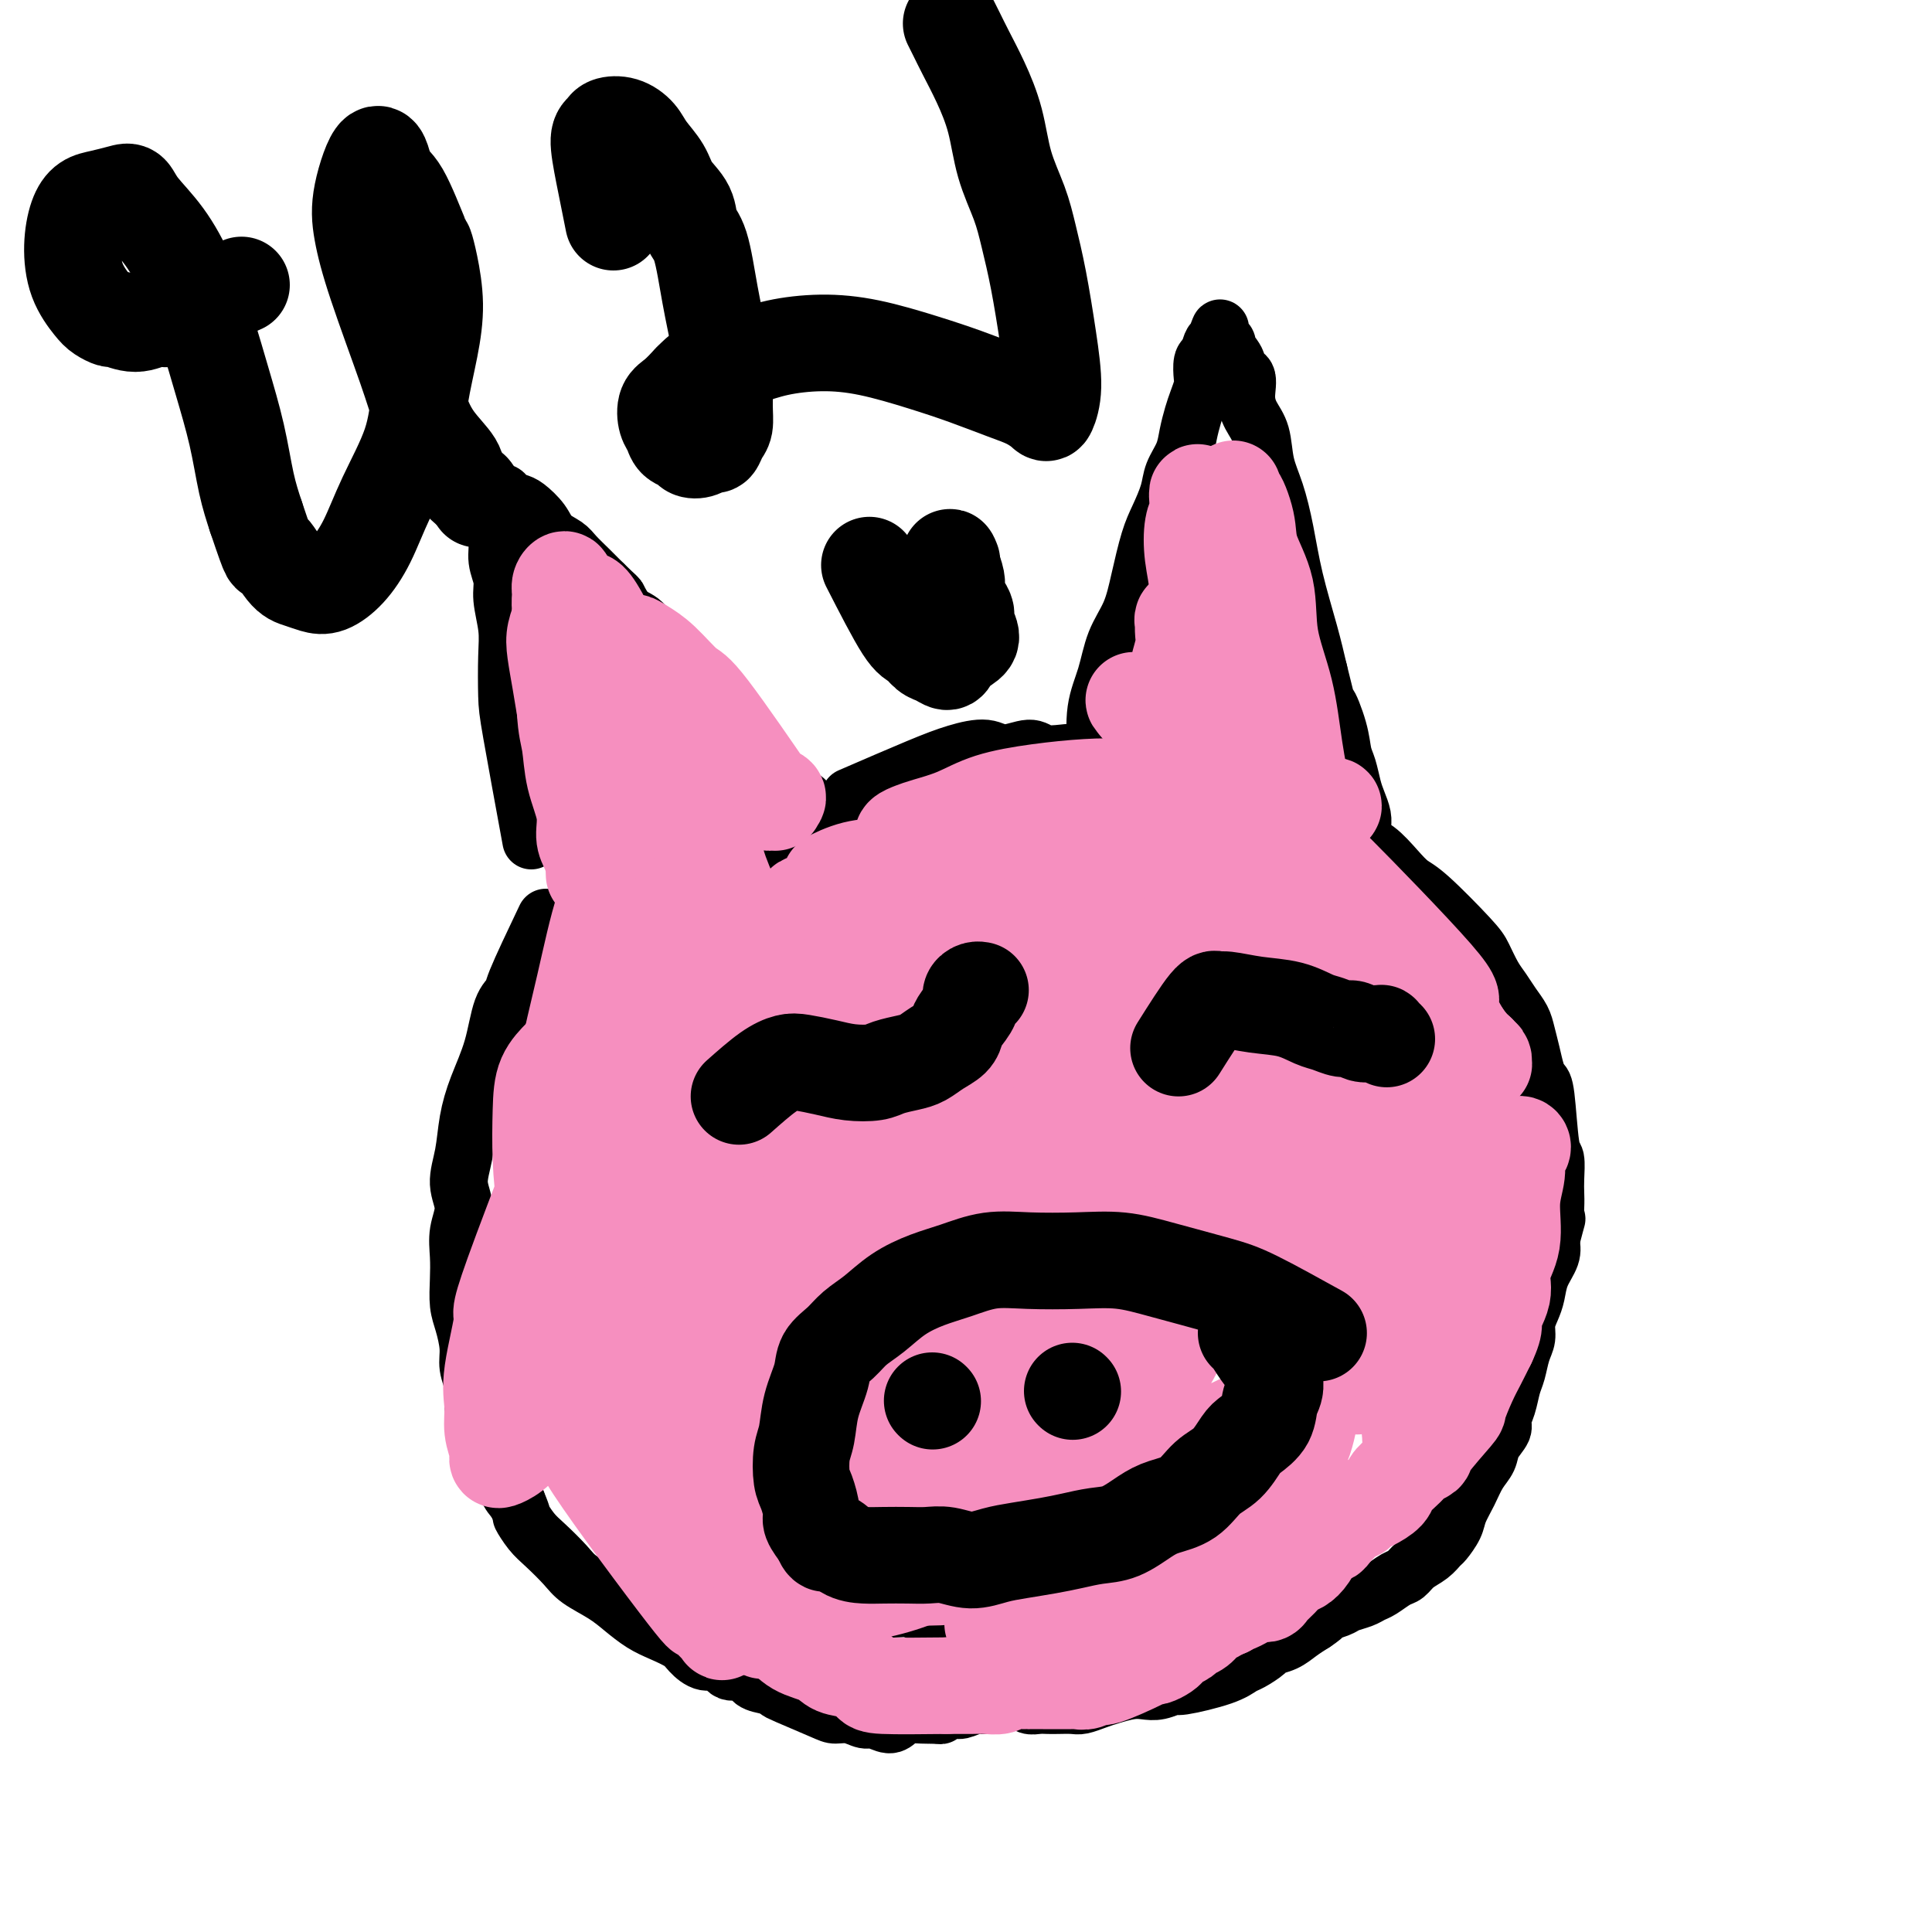
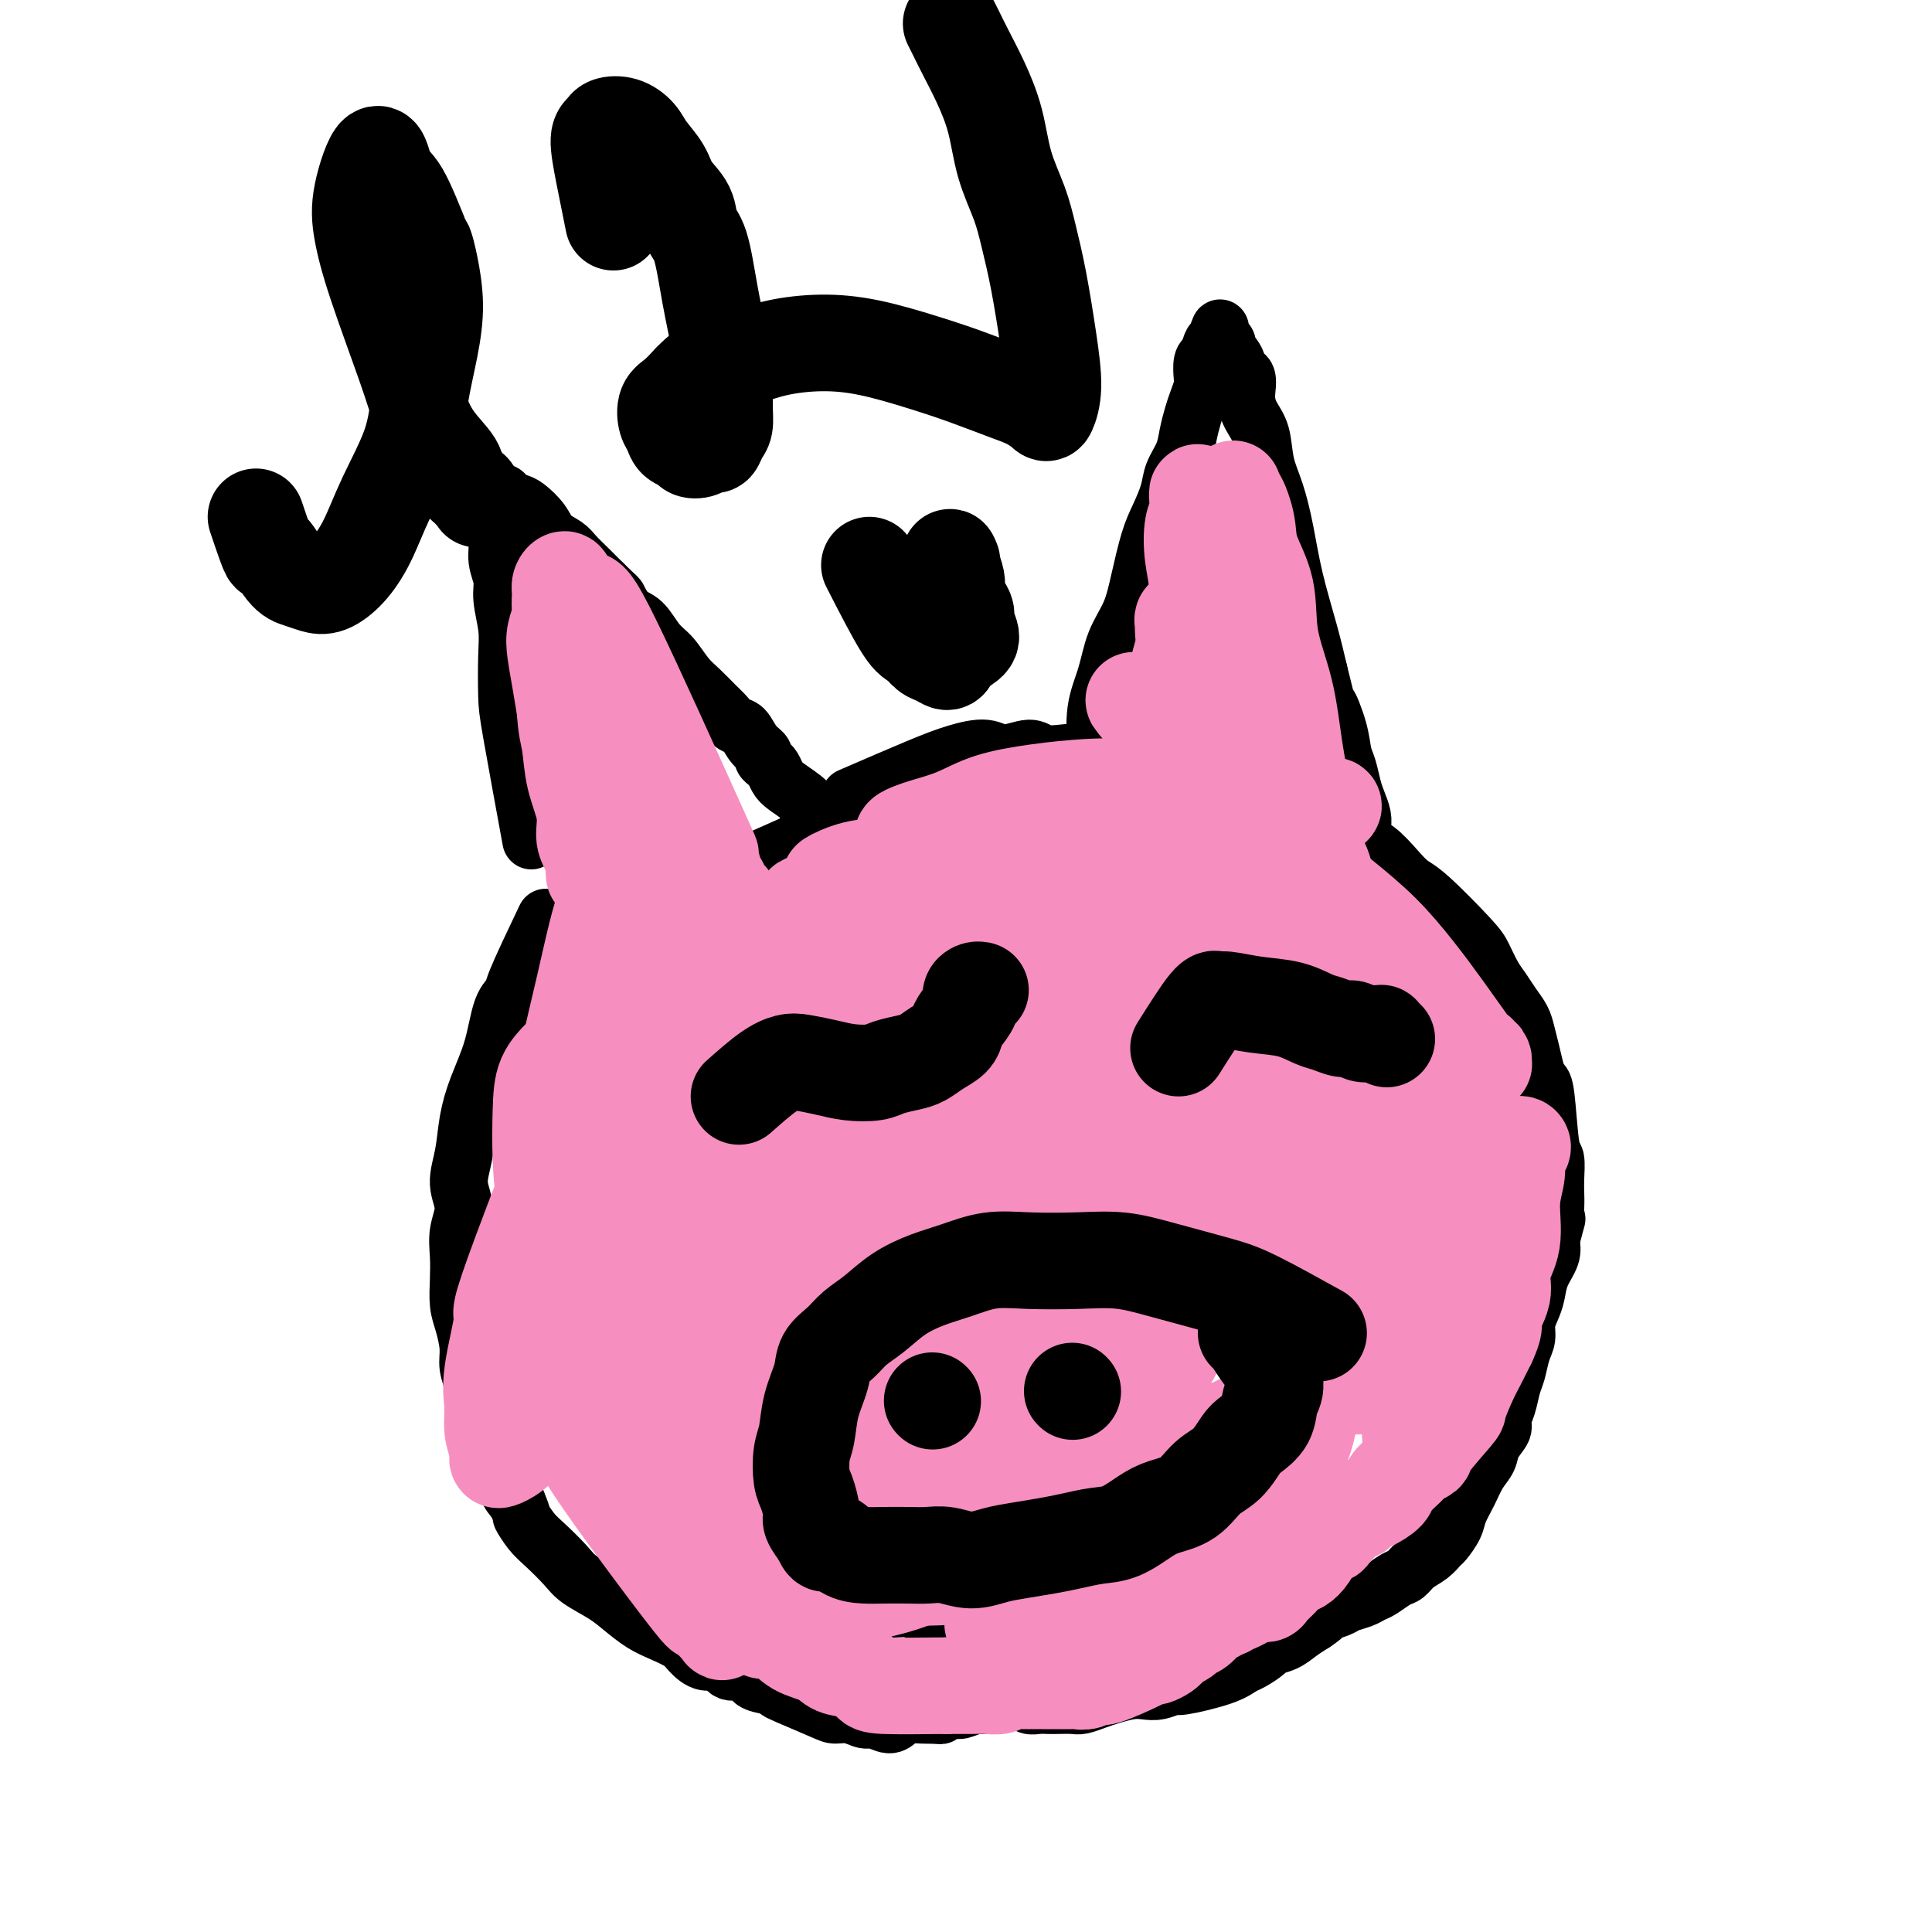
<svg xmlns="http://www.w3.org/2000/svg" viewBox="0 0 400 400" version="1.1">
  <g fill="none" stroke="rgb(0,0,0)" stroke-width="12" stroke-linecap="round" stroke-linejoin="round">
    <path d="M113,190c-2.473,5.195 -4.945,10.390 -6,13c-1.055,2.610 -0.692,2.636 -1,3c-0.308,0.364 -1.286,1.068 -2,3c-0.714,1.932 -1.163,5.093 -2,8c-0.837,2.907 -2.062,5.561 -3,8c-0.938,2.439 -1.590,4.665 -2,7c-0.410,2.335 -0.579,4.781 -1,7c-0.421,2.219 -1.093,4.213 -1,6c0.093,1.787 0.952,3.367 1,5c0.048,1.633 -0.717,3.320 -1,5c-0.283,1.680 -0.086,3.352 0,5c0.086,1.648 0.060,3.273 0,5c-0.060,1.727 -0.156,3.556 0,5c0.156,1.444 0.563,2.501 1,4c0.437,1.499 0.904,3.439 1,5c0.096,1.561 -0.177,2.742 0,4c0.177,1.258 0.806,2.591 1,4c0.194,1.409 -0.046,2.893 0,4c0.046,1.107 0.379,1.836 1,3c0.621,1.164 1.531,2.762 2,4c0.469,1.238 0.497,2.115 1,3c0.503,0.885 1.482,1.777 2,3c0.518,1.223 0.577,2.778 1,4c0.423,1.222 1.212,2.111 2,3" />
    <path d="M107,311c1.531,3.626 0.858,2.689 1,3c0.142,0.311 1.097,1.868 2,3c0.903,1.132 1.753,1.839 3,3c1.247,1.161 2.892,2.776 4,4c1.108,1.224 1.677,2.057 3,3c1.323,0.943 3.398,1.996 5,3c1.602,1.004 2.732,1.959 4,3c1.268,1.041 2.674,2.168 4,3c1.326,0.832 2.572,1.370 4,2c1.428,0.630 3.039,1.354 4,2c0.961,0.646 1.273,1.215 2,2c0.727,0.785 1.870,1.786 3,2c1.130,0.214 2.245,-0.360 3,0c0.755,0.360 1.148,1.655 2,2c0.852,0.345 2.163,-0.260 3,0c0.837,0.260 1.201,1.386 2,2c0.799,0.614 2.033,0.715 3,1c0.967,0.285 1.665,0.755 2,1c0.335,0.245 0.306,0.266 2,1c1.694,0.734 5.110,2.181 7,3c1.890,0.819 2.253,1.008 3,1c0.747,-0.008 1.877,-0.215 3,0c1.123,0.215 2.239,0.853 3,1c0.761,0.147 1.166,-0.195 2,0c0.834,0.195 2.096,0.928 3,1c0.904,0.072 1.448,-0.517 2,-1c0.552,-0.483 1.110,-0.861 2,-1c0.890,-0.139 2.111,-0.040 3,0c0.889,0.040 1.444,0.020 2,0" />
    <path d="M193,355c3.160,0.065 1.059,0.229 1,0c-0.059,-0.229 1.924,-0.850 3,-1c1.076,-0.150 1.246,0.170 2,0c0.754,-0.170 2.093,-0.831 3,-1c0.907,-0.169 1.384,0.155 2,0c0.616,-0.155 1.372,-0.788 2,-1c0.628,-0.212 1.127,-0.004 2,0c0.873,0.004 2.120,-0.195 3,0c0.880,0.195 1.395,0.784 2,1c0.605,0.216 1.302,0.059 2,0c0.698,-0.059 1.398,-0.019 2,0c0.602,0.019 1.108,0.016 2,0c0.892,-0.016 2.171,-0.047 3,0c0.829,0.047 1.208,0.170 2,0c0.792,-0.170 1.996,-0.633 3,-1c1.004,-0.367 1.807,-0.638 3,-1c1.193,-0.362 2.775,-0.813 4,-1c1.225,-0.187 2.092,-0.108 3,0c0.908,0.108 1.857,0.246 3,0c1.143,-0.246 2.479,-0.877 3,-1c0.521,-0.123 0.228,0.262 2,0c1.772,-0.262 5.611,-1.169 8,-2c2.389,-0.831 3.329,-1.584 4,-2c0.671,-0.416 1.075,-0.496 2,-1c0.925,-0.504 2.372,-1.433 3,-2c0.628,-0.567 0.436,-0.770 1,-1c0.564,-0.230 1.883,-0.485 3,-1c1.117,-0.515 2.034,-1.290 3,-2c0.966,-0.710 1.983,-1.355 3,-2" />
    <path d="M272,336c3.232,-2.107 1.811,-1.874 2,-2c0.189,-0.126 1.989,-0.610 3,-1c1.011,-0.390 1.233,-0.686 2,-1c0.767,-0.314 2.078,-0.647 3,-1c0.922,-0.353 1.453,-0.728 2,-1c0.547,-0.272 1.109,-0.443 2,-1c0.891,-0.557 2.113,-1.501 3,-2c0.887,-0.499 1.441,-0.552 2,-1c0.559,-0.448 1.123,-1.292 2,-2c0.877,-0.708 2.065,-1.280 3,-2c0.935,-0.720 1.615,-1.588 2,-2c0.385,-0.412 0.473,-0.368 1,-1c0.527,-0.632 1.493,-1.940 2,-3c0.507,-1.060 0.554,-1.872 1,-3c0.446,-1.128 1.290,-2.571 2,-4c0.710,-1.429 1.286,-2.844 2,-4c0.714,-1.156 1.567,-2.055 2,-3c0.433,-0.945 0.445,-1.937 1,-3c0.555,-1.063 1.654,-2.198 2,-3c0.346,-0.802 -0.062,-1.271 0,-2c0.062,-0.729 0.595,-1.717 1,-3c0.405,-1.283 0.682,-2.860 1,-4c0.318,-1.140 0.677,-1.841 1,-3c0.323,-1.159 0.612,-2.774 1,-4c0.388,-1.226 0.876,-2.063 1,-3c0.124,-0.937 -0.117,-1.973 0,-3c0.117,-1.027 0.592,-2.046 1,-3c0.408,-0.954 0.748,-1.843 1,-3c0.252,-1.157 0.414,-2.581 1,-4c0.586,-1.419 1.596,-2.834 2,-4c0.404,-1.166 0.202,-2.083 0,-3" />
    <path d="M321,257c1.774,-6.797 1.208,-4.291 1,-4c-0.208,0.291 -0.059,-1.633 0,-3c0.059,-1.367 0.027,-2.177 0,-3c-0.027,-0.823 -0.049,-1.659 0,-3c0.049,-1.341 0.168,-3.187 0,-4c-0.168,-0.813 -0.622,-0.594 -1,-3c-0.378,-2.406 -0.679,-7.438 -1,-10c-0.321,-2.562 -0.663,-2.653 -1,-3c-0.337,-0.347 -0.671,-0.949 -1,-2c-0.329,-1.051 -0.655,-2.550 -1,-4c-0.345,-1.450 -0.711,-2.852 -1,-4c-0.289,-1.148 -0.501,-2.044 -1,-3c-0.499,-0.956 -1.287,-1.973 -2,-3c-0.713,-1.027 -1.353,-2.065 -2,-3c-0.647,-0.935 -1.303,-1.769 -2,-3c-0.697,-1.231 -1.435,-2.859 -2,-4c-0.565,-1.141 -0.959,-1.794 -3,-4c-2.041,-2.206 -5.731,-5.966 -8,-8c-2.269,-2.034 -3.117,-2.344 -4,-3c-0.883,-0.656 -1.802,-1.658 -3,-3c-1.198,-1.342 -2.674,-3.024 -4,-4c-1.326,-0.976 -2.501,-1.245 -3,-2c-0.499,-0.755 -0.323,-1.996 -1,-3c-0.677,-1.004 -2.206,-1.772 -3,-2c-0.794,-0.228 -0.852,0.083 -1,0c-0.148,-0.083 -0.386,-0.561 -1,-1c-0.614,-0.439 -1.604,-0.840 -2,-1c-0.396,-0.160 -0.198,-0.080 0,0" />
    <path d="M110,174c-1.580,-8.597 -3.159,-17.195 -4,-22c-0.841,-4.805 -0.942,-5.818 -1,-8c-0.058,-2.182 -0.072,-5.535 0,-8c0.072,-2.465 0.231,-4.043 0,-6c-0.231,-1.957 -0.850,-4.295 -1,-6c-0.150,-1.705 0.170,-2.779 0,-4c-0.170,-1.221 -0.830,-2.589 -1,-4c-0.170,-1.411 0.151,-2.864 0,-4c-0.151,-1.136 -0.773,-1.953 -1,-3c-0.227,-1.047 -0.060,-2.323 0,-3c0.060,-0.677 0.014,-0.756 0,-1c-0.014,-0.244 0.003,-0.655 0,-1c-0.003,-0.345 -0.027,-0.626 0,-1c0.027,-0.374 0.104,-0.843 0,-1c-0.104,-0.157 -0.391,-0.002 0,0c0.391,0.002 1.460,-0.148 2,0c0.540,0.148 0.552,0.596 1,1c0.448,0.404 1.331,0.766 2,1c0.669,0.234 1.123,0.341 2,1c0.877,0.659 2.177,1.870 3,3c0.823,1.130 1.168,2.178 2,3c0.832,0.822 2.151,1.416 3,2c0.849,0.584 1.229,1.157 2,2c0.771,0.843 1.935,1.955 3,3c1.065,1.045 2.033,2.022 3,3" />
    <path d="M125,121c3.072,2.990 2.751,2.466 3,3c0.249,0.534 1.067,2.128 2,3c0.933,0.872 1.982,1.023 3,2c1.018,0.977 2.006,2.779 3,4c0.994,1.221 1.996,1.860 3,3c1.004,1.140 2.012,2.782 3,4c0.988,1.218 1.955,2.012 3,3c1.045,0.988 2.166,2.169 3,3c0.834,0.831 1.380,1.312 2,2c0.620,0.688 1.314,1.585 2,2c0.686,0.415 1.364,0.349 2,1c0.636,0.651 1.231,2.019 2,3c0.769,0.981 1.711,1.576 2,2c0.289,0.424 -0.077,0.679 0,1c0.077,0.321 0.596,0.709 1,1c0.404,0.291 0.692,0.484 1,1c0.308,0.516 0.636,1.354 1,2c0.364,0.646 0.763,1.101 2,2c1.237,0.899 3.312,2.241 4,3c0.688,0.759 -0.012,0.935 0,1c0.012,0.065 0.734,0.017 1,0c0.266,-0.017 0.076,-0.005 0,0c-0.076,0.005 -0.038,0.002 0,0" />
    <path d="M176,165c5.170,-2.237 10.341,-4.475 14,-6c3.659,-1.525 5.808,-2.338 8,-3c2.192,-0.662 4.428,-1.172 6,-1c1.572,0.172 2.479,1.026 4,1c1.521,-0.026 3.656,-0.931 5,-1c1.344,-0.069 1.895,0.700 3,1c1.105,0.300 2.762,0.132 4,0c1.238,-0.132 2.056,-0.227 3,0c0.944,0.227 2.014,0.778 3,1c0.986,0.222 1.890,0.116 3,0c1.110,-0.116 2.427,-0.241 3,0c0.573,0.241 0.401,0.848 1,1c0.599,0.152 1.969,-0.151 3,0c1.031,0.151 1.723,0.758 2,1c0.277,0.242 0.138,0.121 0,0" />
    <path d="M238,159c5.587,0.768 2.555,0.689 2,1c-0.555,0.311 1.368,1.011 2,1c0.632,-0.011 -0.026,-0.735 0,-1c0.026,-0.265 0.738,-0.071 1,0c0.262,0.071 0.075,0.020 0,0c-0.075,-0.020 -0.037,-0.010 0,0" />
    <path d="M227,156c-0.187,-3.186 -0.374,-6.372 0,-9c0.374,-2.628 1.307,-4.699 2,-7c0.693,-2.301 1.144,-4.834 2,-7c0.856,-2.166 2.117,-3.965 3,-6c0.883,-2.035 1.387,-4.305 2,-7c0.613,-2.695 1.334,-5.816 2,-8c0.666,-2.184 1.278,-3.430 2,-5c0.722,-1.570 1.556,-3.463 2,-5c0.444,-1.537 0.500,-2.718 1,-4c0.500,-1.282 1.444,-2.665 2,-4c0.556,-1.335 0.724,-2.621 1,-4c0.276,-1.379 0.662,-2.849 1,-4c0.338,-1.151 0.629,-1.983 1,-3c0.371,-1.017 0.821,-2.219 1,-3c0.179,-0.781 0.087,-1.140 0,-2c-0.087,-0.860 -0.168,-2.220 0,-3c0.168,-0.780 0.584,-0.979 1,-1c0.416,-0.021 0.833,0.137 1,0c0.167,-0.137 0.083,-0.568 0,-1" />
    <path d="M251,73c3.112,-9.443 0.890,-3.052 0,-1c-0.890,2.052 -0.450,-0.236 0,-1c0.450,-0.764 0.910,-0.005 1,0c0.090,0.005 -0.188,-0.743 0,-1c0.188,-0.257 0.843,-0.021 1,0c0.157,0.021 -0.184,-0.173 0,0c0.184,0.173 0.894,0.712 1,1c0.106,0.288 -0.393,0.323 0,1c0.393,0.677 1.676,1.994 2,3c0.324,1.006 -0.313,1.702 0,2c0.313,0.298 1.574,0.199 2,1c0.426,0.801 0.015,2.500 0,4c-0.015,1.500 0.366,2.799 1,4c0.634,1.201 1.520,2.304 2,4c0.480,1.696 0.555,3.984 1,6c0.445,2.016 1.260,3.758 2,6c0.740,2.242 1.405,4.982 2,8c0.595,3.018 1.122,6.312 2,10c0.878,3.688 2.108,7.768 3,11c0.892,3.232 1.446,5.616 2,8" />
    <path d="M273,139c2.665,10.791 1.827,7.268 2,7c0.173,-0.268 1.355,2.718 2,5c0.645,2.282 0.751,3.861 1,5c0.249,1.139 0.641,1.839 1,3c0.359,1.161 0.685,2.783 1,4c0.315,1.217 0.620,2.029 1,3c0.380,0.971 0.834,2.103 1,3c0.166,0.897 0.045,1.560 0,2c-0.045,0.440 -0.012,0.657 0,1c0.012,0.343 0.003,0.812 0,1c-0.003,0.188 -0.002,0.094 0,0" />
    <path d="M157,178c4.945,-2.168 9.891,-4.336 13,-6c3.109,-1.664 4.382,-2.824 6,-4c1.618,-1.176 3.581,-2.368 5,-3c1.419,-0.632 2.293,-0.705 3,-1c0.707,-0.295 1.248,-0.811 2,-1c0.752,-0.189 1.717,-0.051 2,0c0.283,0.051 -0.116,0.014 0,0c0.116,-0.014 0.747,-0.004 1,0c0.253,0.004 0.126,0.002 0,0" />
    <path d="M264,269c-5.666,-2.475 -11.332,-4.950 -15,-6c-3.668,-1.050 -5.339,-0.674 -7,-1c-1.661,-0.326 -3.314,-1.355 -5,-2c-1.686,-0.645 -3.406,-0.905 -5,-1c-1.594,-0.095 -3.062,-0.026 -4,0c-0.938,0.026 -1.345,0.007 -2,0c-0.655,-0.007 -1.556,-0.003 -3,0c-1.444,0.003 -3.430,0.004 -5,0c-1.570,-0.004 -2.723,-0.015 -4,0c-1.277,0.015 -2.677,0.056 -4,0c-1.323,-0.056 -2.569,-0.207 -4,0c-1.431,0.207 -3.047,0.773 -4,1c-0.953,0.227 -1.242,0.116 -2,0c-0.758,-0.116 -1.983,-0.235 -3,0c-1.017,0.235 -1.825,0.825 -3,1c-1.175,0.175 -2.716,-0.066 -4,0c-1.284,0.066 -2.310,0.440 -3,1c-0.690,0.560 -1.045,1.308 -2,2c-0.955,0.692 -2.511,1.330 -4,2c-1.489,0.670 -2.913,1.373 -4,2c-1.087,0.627 -1.838,1.179 -3,2c-1.162,0.821 -2.734,1.911 -4,3c-1.266,1.089 -2.227,2.179 -3,3c-0.773,0.821 -1.358,1.375 -2,2c-0.642,0.625 -1.341,1.322 -2,2c-0.659,0.678 -1.280,1.336 -2,2c-0.720,0.664 -1.540,1.333 -2,2c-0.460,0.667 -0.560,1.334 -1,2c-0.440,0.666 -1.220,1.333 -2,2" />
    <path d="M156,288c-2.165,2.926 -0.576,2.741 0,3c0.576,0.259 0.141,0.961 0,2c-0.141,1.039 0.014,2.414 0,3c-0.014,0.586 -0.196,0.381 0,1c0.196,0.619 0.770,2.060 1,3c0.230,0.940 0.118,1.378 0,2c-0.118,0.622 -0.240,1.429 0,2c0.240,0.571 0.842,0.906 1,1c0.158,0.094 -0.127,-0.053 1,3c1.127,3.053 3.667,9.307 5,12c1.333,2.693 1.459,1.826 2,2c0.541,0.174 1.496,1.389 2,2c0.504,0.611 0.558,0.616 1,1c0.442,0.384 1.273,1.145 2,2c0.727,0.855 1.350,1.802 2,2c0.650,0.198 1.325,-0.354 2,0c0.675,0.354 1.348,1.616 2,2c0.652,0.384 1.283,-0.108 2,0c0.717,0.108 1.518,0.818 2,1c0.482,0.182 0.643,-0.162 1,0c0.357,0.162 0.911,0.832 2,1c1.089,0.168 2.715,-0.165 4,0c1.285,0.165 2.231,0.828 3,1c0.769,0.172 1.361,-0.146 2,0c0.639,0.146 1.325,0.756 3,1c1.675,0.244 4.337,0.122 7,0" />
    <path d="M203,335c4.331,0.618 2.158,0.163 2,0c-0.158,-0.163 1.700,-0.033 3,0c1.300,0.033 2.042,-0.029 3,0c0.958,0.029 2.133,0.151 3,0c0.867,-0.151 1.425,-0.576 2,-1c0.575,-0.424 1.168,-0.849 2,-1c0.832,-0.151 1.904,-0.029 3,0c1.096,0.029 2.218,-0.035 3,0c0.782,0.035 1.224,0.168 2,0c0.776,-0.168 1.884,-0.636 3,-1c1.116,-0.364 2.239,-0.623 3,-1c0.761,-0.377 1.161,-0.871 2,-1c0.839,-0.129 2.117,0.108 3,0c0.883,-0.108 1.373,-0.563 2,-1c0.627,-0.437 1.393,-0.858 2,-1c0.607,-0.142 1.055,-0.004 3,-1c1.945,-0.996 5.388,-3.126 7,-4c1.612,-0.874 1.393,-0.492 2,-1c0.607,-0.508 2.040,-1.906 3,-3c0.960,-1.094 1.447,-1.883 2,-3c0.553,-1.117 1.172,-2.560 2,-4c0.828,-1.440 1.866,-2.875 3,-4c1.134,-1.125 2.363,-1.939 3,-3c0.637,-1.061 0.682,-2.367 1,-3c0.318,-0.633 0.910,-0.592 1,-1c0.090,-0.408 -0.322,-1.264 0,-2c0.322,-0.736 1.378,-1.353 2,-2c0.622,-0.647 0.811,-1.323 1,-2" />
    <path d="M271,295c3.341,-4.687 1.695,-2.404 1,-2c-0.695,0.404 -0.438,-1.070 0,-2c0.438,-0.930 1.058,-1.317 1,-2c-0.058,-0.683 -0.793,-1.663 -1,-3c-0.207,-1.337 0.113,-3.030 0,-4c-0.113,-0.970 -0.659,-1.215 -1,-2c-0.341,-0.785 -0.476,-2.108 -1,-3c-0.524,-0.892 -1.435,-1.353 -2,-2c-0.565,-0.647 -0.782,-1.480 -1,-2c-0.218,-0.520 -0.437,-0.728 -1,-1c-0.563,-0.272 -1.471,-0.609 -2,-1c-0.529,-0.391 -0.681,-0.836 -1,-1c-0.319,-0.164 -0.805,-0.047 -1,0c-0.195,0.047 -0.097,0.023 0,0" />
    <path d="M215,297c-1.482,-0.967 -2.963,-1.933 -5,-3c-2.037,-1.067 -4.629,-2.233 -6,-3c-1.371,-0.767 -1.519,-1.135 -2,-1c-0.481,0.135 -1.294,0.772 -2,1c-0.706,0.228 -1.303,0.047 -2,0c-0.697,-0.047 -1.492,0.040 -2,0c-0.508,-0.040 -0.729,-0.208 -1,0c-0.271,0.208 -0.594,0.792 -1,1c-0.406,0.208 -0.897,0.041 -1,0c-0.103,-0.041 0.183,0.045 0,0c-0.183,-0.045 -0.835,-0.221 -1,0c-0.165,0.221 0.155,0.840 0,1c-0.155,0.160 -0.786,-0.137 -1,0c-0.214,0.137 -0.012,0.708 0,1c0.012,0.292 -0.165,0.305 0,1c0.165,0.695 0.673,2.073 1,3c0.327,0.927 0.473,1.403 1,2c0.527,0.597 1.436,1.313 2,2c0.564,0.687 0.782,1.343 1,2" />
    <path d="M196,304c0.655,2.248 0.792,1.867 1,2c0.208,0.133 0.488,0.780 1,1c0.512,0.220 1.255,0.014 2,0c0.745,-0.014 1.492,0.166 2,0c0.508,-0.166 0.777,-0.677 1,-1c0.223,-0.323 0.399,-0.456 1,-1c0.601,-0.544 1.625,-1.497 2,-2c0.375,-0.503 0.100,-0.555 0,-1c-0.100,-0.445 -0.027,-1.282 0,-2c0.027,-0.718 0.007,-1.316 0,-2c-0.007,-0.684 -0.002,-1.453 0,-2c0.002,-0.547 0.001,-0.870 0,-1c-0.001,-0.130 -0.000,-0.065 0,0" />
    <path d="M245,293c-3.532,-2.211 -7.064,-4.422 -9,-5c-1.936,-0.578 -2.274,0.476 -3,1c-0.726,0.524 -1.838,0.518 -3,1c-1.162,0.482 -2.372,1.453 -3,2c-0.628,0.547 -0.672,0.671 -1,1c-0.328,0.329 -0.940,0.865 -1,1c-0.060,0.135 0.432,-0.129 0,0c-0.432,0.129 -1.788,0.650 -2,1c-0.212,0.350 0.721,0.527 1,1c0.279,0.473 -0.096,1.241 0,2c0.096,0.759 0.663,1.510 1,2c0.337,0.490 0.443,0.721 1,1c0.557,0.279 1.566,0.608 2,1c0.434,0.392 0.293,0.848 1,1c0.707,0.152 2.261,-0.001 3,0c0.739,0.001 0.662,0.155 1,0c0.338,-0.155 1.091,-0.619 2,-1c0.909,-0.381 1.974,-0.680 3,-1c1.026,-0.320 2.013,-0.660 3,-1" />
    <path d="M241,300c2.083,-0.868 1.290,-1.539 1,-2c-0.290,-0.461 -0.078,-0.711 0,-1c0.078,-0.289 0.021,-0.616 0,-1c-0.021,-0.384 -0.006,-0.824 0,-1c0.006,-0.176 0.003,-0.088 0,0" />
-     <path d="M149,229c4.167,-2.075 8.334,-4.150 10,-5c1.666,-0.850 0.832,-0.476 1,0c0.168,0.476 1.339,1.053 2,1c0.661,-0.053 0.814,-0.735 1,-1c0.186,-0.265 0.407,-0.112 1,0c0.593,0.112 1.559,0.185 2,0c0.441,-0.185 0.356,-0.627 1,-1c0.644,-0.373 2.018,-0.677 3,-1c0.982,-0.323 1.572,-0.664 2,-1c0.428,-0.336 0.694,-0.667 1,-1c0.306,-0.333 0.653,-0.666 1,-1" />
    <path d="M174,219c3.969,-1.520 1.392,-0.320 1,0c-0.392,0.320 1.400,-0.240 2,-1c0.600,-0.760 0.007,-1.720 0,-2c-0.007,-0.280 0.571,0.121 1,0c0.429,-0.121 0.711,-0.764 1,-1c0.289,-0.236 0.587,-0.064 1,0c0.413,0.064 0.942,0.020 1,0c0.058,-0.020 -0.353,-0.015 0,0c0.353,0.015 1.471,0.041 2,0c0.529,-0.041 0.469,-0.151 1,0c0.531,0.151 1.651,0.561 2,1c0.349,0.439 -0.075,0.906 0,1c0.075,0.094 0.647,-0.186 1,0c0.353,0.186 0.487,0.838 1,1c0.513,0.162 1.405,-0.167 2,0c0.595,0.167 0.891,0.828 1,1c0.109,0.172 0.029,-0.146 0,0c-0.029,0.146 -0.008,0.756 0,1c0.008,0.244 0.004,0.122 0,0" />
    <path d="M244,228c3.092,-3.081 6.184,-6.161 8,-7c1.816,-0.839 2.358,0.564 3,1c0.642,0.436 1.386,-0.093 2,0c0.614,0.093 1.100,0.810 2,1c0.900,0.190 2.216,-0.145 3,0c0.784,0.145 1.036,0.771 1,1c-0.036,0.229 -0.361,0.062 0,0c0.361,-0.062 1.406,-0.019 2,0c0.594,0.019 0.737,0.016 1,0c0.263,-0.016 0.648,-0.043 1,0c0.352,0.043 0.672,0.155 1,0c0.328,-0.155 0.664,-0.578 1,-1" />
    <path d="M269,223c2.987,0.297 1.956,0.038 2,0c0.044,-0.038 1.163,0.144 2,0c0.837,-0.144 1.391,-0.613 2,-1c0.609,-0.387 1.271,-0.692 2,-1c0.729,-0.308 1.523,-0.619 2,-1c0.477,-0.381 0.638,-0.833 1,-1c0.362,-0.167 0.926,-0.048 1,0c0.074,0.048 -0.342,0.027 0,0c0.342,-0.027 1.442,-0.060 2,0c0.558,0.060 0.573,0.211 1,0c0.427,-0.211 1.266,-0.786 2,-1c0.734,-0.214 1.362,-0.068 2,0c0.638,0.068 1.284,0.060 2,0c0.716,-0.060 1.502,-0.170 2,0c0.498,0.170 0.708,0.620 1,1c0.292,0.380 0.666,0.689 1,1c0.334,0.311 0.628,0.622 1,1c0.372,0.378 0.820,0.822 1,1c0.180,0.178 0.090,0.089 0,0" />
  </g>
  <g fill="none" stroke="rgb(246,143,191)" stroke-width="20" stroke-linecap="round" stroke-linejoin="round">
    <path d="M121,155c1.104,4.657 2.208,9.313 3,12c0.792,2.687 1.273,3.403 2,5c0.727,1.597 1.699,4.075 2,6c0.301,1.925 -0.070,3.297 0,4c0.070,0.703 0.580,0.737 1,1c0.420,0.263 0.748,0.756 1,1c0.252,0.244 0.426,0.239 0,0c-0.426,-0.239 -1.452,-0.711 -2,-2c-0.548,-1.289 -0.618,-3.395 -1,-6c-0.382,-2.605 -1.077,-5.709 -2,-9c-0.923,-3.291 -2.074,-6.770 -3,-10c-0.926,-3.230 -1.625,-6.213 -2,-9c-0.375,-2.787 -0.425,-5.380 -1,-8c-0.575,-2.620 -1.674,-5.268 -2,-7c-0.326,-1.732 0.122,-2.549 0,-3c-0.122,-0.451 -0.814,-0.538 -1,-1c-0.186,-0.462 0.135,-1.301 0,-1c-0.135,0.301 -0.727,1.740 -1,3c-0.273,1.260 -0.227,2.339 0,4c0.227,1.661 0.636,3.903 1,6c0.364,2.097 0.682,4.048 1,6" />
    <path d="M117,147c0.199,3.885 0.697,5.098 1,7c0.303,1.902 0.411,4.492 1,7c0.589,2.508 1.660,4.933 2,7c0.340,2.067 -0.052,3.775 0,5c0.052,1.225 0.550,1.967 1,3c0.450,1.033 0.854,2.358 1,3c0.146,0.642 0.033,0.601 0,1c-0.033,0.399 0.015,1.238 0,1c-0.015,-0.238 -0.093,-1.554 0,-3c0.093,-1.446 0.358,-3.022 0,-5c-0.358,-1.978 -1.338,-4.359 -2,-7c-0.662,-2.641 -1.004,-5.543 -1,-9c0.004,-3.457 0.355,-7.468 0,-11c-0.355,-3.532 -1.417,-6.585 -2,-9c-0.583,-2.415 -0.689,-4.193 -1,-6c-0.311,-1.807 -0.828,-3.641 -1,-5c-0.172,-1.359 0.002,-2.241 0,-3c-0.002,-0.759 -0.180,-1.396 0,-2c0.180,-0.604 0.719,-1.174 1,-1c0.281,0.174 0.305,1.093 1,2c0.695,0.907 2.060,1.801 3,2c0.940,0.199 1.456,-0.299 6,9c4.544,9.299 13.115,28.393 17,37c3.885,8.607 3.082,6.726 3,7c-0.082,0.274 0.555,2.702 1,4c0.445,1.298 0.697,1.465 1,2c0.303,0.535 0.658,1.439 1,2c0.342,0.561 0.671,0.781 1,1" />
-     <path d="M151,186c3.574,7.784 0.508,0.744 -1,-3c-1.508,-3.744 -1.457,-4.191 -2,-6c-0.543,-1.809 -1.678,-4.980 -3,-8c-1.322,-3.020 -2.831,-5.890 -4,-9c-1.169,-3.110 -1.998,-6.459 -3,-9c-1.002,-2.541 -2.177,-4.273 -3,-6c-0.823,-1.727 -1.294,-3.448 -2,-5c-0.706,-1.552 -1.649,-2.936 -2,-4c-0.351,-1.064 -0.112,-1.810 0,-2c0.112,-0.190 0.096,0.174 0,0c-0.096,-0.174 -0.271,-0.886 0,-1c0.271,-0.114 0.989,0.368 2,1c1.011,0.632 2.315,1.412 4,3c1.685,1.588 3.752,3.983 5,5c1.248,1.017 1.676,0.654 5,5c3.324,4.346 9.542,13.400 12,17c2.458,3.600 1.156,1.747 1,1c-0.156,-0.747 0.833,-0.386 1,0c0.167,0.386 -0.489,0.798 -1,1c-0.511,0.202 -0.878,0.193 -1,0c-0.122,-0.193 -0.000,-0.570 -1,-1c-1.000,-0.430 -3.122,-0.915 -5,-1c-1.878,-0.085 -3.511,0.229 -5,0c-1.489,-0.229 -2.832,-0.999 -4,-1c-1.168,-0.001 -2.161,0.769 -3,1c-0.839,0.231 -1.526,-0.077 -2,0c-0.474,0.077 -0.737,0.538 -1,1" />
    <path d="M138,165c-2.840,0.542 0.559,1.397 2,2c1.441,0.603 0.922,0.954 1,1c0.078,0.046 0.752,-0.214 1,0c0.248,0.214 0.072,0.903 0,1c-0.072,0.097 -0.038,-0.399 0,0c0.038,0.399 0.080,1.694 0,3c-0.080,1.306 -0.281,2.622 -1,4c-0.719,1.378 -1.956,2.817 -3,5c-1.044,2.183 -1.895,5.110 -3,8c-1.105,2.890 -2.465,5.744 -4,9c-1.535,3.256 -3.244,6.914 -5,11c-1.756,4.086 -3.557,8.601 -5,12c-1.443,3.399 -2.527,5.683 -4,10c-1.473,4.317 -3.333,10.668 -1,6c2.333,-4.668 8.860,-20.353 12,-28c3.140,-7.647 2.895,-7.254 3,-9c0.105,-1.746 0.562,-5.629 1,-8c0.438,-2.371 0.857,-3.230 1,-4c0.143,-0.770 0.011,-1.451 0,-2c-0.011,-0.549 0.099,-0.967 0,-1c-0.099,-0.033 -0.408,0.320 -1,1c-0.592,0.680 -1.468,1.687 -2,3c-0.532,1.313 -0.720,2.930 -1,5c-0.280,2.070 -0.651,4.591 -1,7c-0.349,2.409 -0.674,4.704 -1,7" />
    <path d="M127,208c-0.928,4.762 -0.249,5.166 0,7c0.249,1.834 0.067,5.098 0,8c-0.067,2.902 -0.020,5.442 0,8c0.020,2.558 0.014,5.133 0,8c-0.014,2.867 -0.035,6.026 0,8c0.035,1.974 0.128,2.762 0,4c-0.128,1.238 -0.476,2.925 0,2c0.476,-0.925 1.774,-4.463 3,-9c1.226,-4.537 2.378,-10.073 3,-16c0.622,-5.927 0.712,-12.245 1,-17c0.288,-4.755 0.772,-7.948 1,-11c0.228,-3.052 0.200,-5.965 0,-8c-0.200,-2.035 -0.571,-3.193 -1,-4c-0.429,-0.807 -0.916,-1.264 -1,-2c-0.084,-0.736 0.234,-1.752 0,-1c-0.234,0.752 -1.019,3.273 -1,1c0.019,-2.273 0.843,-9.340 -2,3c-2.843,12.340 -9.353,44.087 -12,57c-2.647,12.913 -1.432,6.993 -1,6c0.432,-0.993 0.081,2.942 0,5c-0.081,2.058 0.107,2.237 0,3c-0.107,0.763 -0.510,2.108 0,1c0.510,-1.108 1.932,-4.670 3,-9c1.068,-4.330 1.781,-9.429 3,-15c1.219,-5.571 2.944,-11.615 4,-18c1.056,-6.385 1.445,-13.110 2,-18c0.555,-4.890 1.278,-7.945 2,-11" />
    <path d="M131,190c2.108,-12.264 0.378,-7.924 0,-7c-0.378,0.924 0.594,-1.566 1,-3c0.406,-1.434 0.244,-1.810 0,-2c-0.244,-0.190 -0.572,-0.195 -1,0c-0.428,0.195 -0.956,0.589 -2,2c-1.044,1.411 -2.604,3.837 -4,8c-1.396,4.163 -2.626,10.061 -4,16c-1.374,5.939 -2.891,11.919 -4,18c-1.109,6.081 -1.811,12.262 -2,18c-0.189,5.738 0.135,11.033 0,15c-0.135,3.967 -0.731,6.606 -1,9c-0.269,2.394 -0.213,4.545 0,6c0.213,1.455 0.583,2.216 1,3c0.417,0.784 0.881,1.592 1,2c0.119,0.408 -0.106,0.418 0,0c0.106,-0.418 0.544,-1.262 1,-3c0.456,-1.738 0.930,-4.369 2,-9c1.070,-4.631 2.735,-11.264 4,-18c1.265,-6.736 2.128,-13.577 3,-20c0.872,-6.423 1.751,-12.428 2,-17c0.249,-4.572 -0.132,-7.712 0,-10c0.132,-2.288 0.775,-3.725 1,-5c0.225,-1.275 0.030,-2.387 0,-3c-0.030,-0.613 0.104,-0.727 0,-1c-0.104,-0.273 -0.448,-0.705 -1,0c-0.552,0.705 -1.314,2.548 -2,5c-0.686,2.452 -1.297,5.513 -2,9c-0.703,3.487 -1.497,7.400 -2,11c-0.503,3.600 -0.715,6.886 -1,12c-0.285,5.114 -0.642,12.057 -1,19" />
    <path d="M120,245c-0.331,7.391 -0.159,10.369 0,13c0.159,2.631 0.305,4.913 1,10c0.695,5.087 1.937,12.977 2,16c0.063,3.023 -1.055,1.180 -1,-1c0.055,-2.180 1.284,-4.697 2,-7c0.716,-2.303 0.920,-4.393 1,-9c0.080,-4.607 0.036,-11.730 0,-17c-0.036,-5.270 -0.065,-8.685 0,-12c0.065,-3.315 0.224,-6.530 0,-9c-0.224,-2.470 -0.833,-4.195 -1,-6c-0.167,-1.805 0.106,-3.692 0,-5c-0.106,-1.308 -0.591,-2.039 -1,-2c-0.409,0.039 -0.744,0.847 -1,1c-0.256,0.153 -0.435,-0.350 -1,0c-0.565,0.350 -1.518,1.552 -2,3c-0.482,1.448 -0.494,3.143 -1,6c-0.506,2.857 -1.505,6.877 -2,9c-0.495,2.123 -0.486,2.351 0,10c0.486,7.649 1.450,22.720 2,29c0.550,6.280 0.687,3.769 1,3c0.313,-0.769 0.802,0.203 1,1c0.198,0.797 0.105,1.420 0,1c-0.105,-0.420 -0.220,-1.882 0,-4c0.220,-2.118 0.777,-4.891 1,-8c0.223,-3.109 0.111,-6.555 0,-10" />
    <path d="M121,257c0.357,-5.154 0.250,-8.039 0,-11c-0.250,-2.961 -0.641,-5.999 -1,-9c-0.359,-3.001 -0.684,-5.964 -1,-8c-0.316,-2.036 -0.623,-3.145 -1,-4c-0.377,-0.855 -0.823,-1.457 -1,-2c-0.177,-0.543 -0.086,-1.027 0,-1c0.086,0.027 0.167,0.565 0,1c-0.167,0.435 -0.581,0.767 -1,2c-0.419,1.233 -0.844,3.368 -1,5c-0.156,1.632 -0.042,2.762 0,4c0.042,1.238 0.011,2.585 0,4c-0.011,1.415 -0.003,2.897 0,4c0.003,1.103 0.001,1.827 0,3c-0.001,1.173 -0.002,2.793 0,4c0.002,1.207 0.008,1.999 0,3c-0.008,1.001 -0.031,2.210 0,3c0.031,0.790 0.114,1.160 0,2c-0.114,0.840 -0.426,2.150 0,2c0.426,-0.150 1.589,-1.761 3,-5c1.411,-3.239 3.071,-8.106 5,-14c1.929,-5.894 4.127,-12.815 6,-19c1.873,-6.185 3.422,-11.635 5,-16c1.578,-4.365 3.184,-7.645 4,-10c0.816,-2.355 0.840,-3.786 1,-5c0.160,-1.214 0.455,-2.212 1,-3c0.545,-0.788 1.339,-1.366 1,-1c-0.339,0.366 -1.811,1.676 -3,3c-1.189,1.324 -2.094,2.662 -3,4" />
    <path d="M135,193c-0.340,-0.880 1.310,-6.081 -4,7c-5.310,13.081 -17.582,44.445 -23,59c-5.418,14.555 -3.984,12.302 -4,14c-0.016,1.698 -1.483,7.348 -2,11c-0.517,3.652 -0.085,5.305 0,7c0.085,1.695 -0.179,3.430 0,5c0.179,1.570 0.800,2.973 1,4c0.200,1.027 -0.019,1.678 0,2c0.019,0.322 0.278,0.314 1,0c0.722,-0.314 1.909,-0.935 3,-2c1.091,-1.065 2.088,-2.576 3,-5c0.912,-2.424 1.739,-5.762 3,-10c1.261,-4.238 2.955,-9.378 4,-12c1.045,-2.622 1.439,-2.727 2,-13c0.561,-10.273 1.288,-30.713 1,-39c-0.288,-8.287 -1.590,-4.421 -2,-3c-0.410,1.421 0.072,0.395 0,0c-0.072,-0.395 -0.699,-0.160 -1,0c-0.301,0.160 -0.274,0.246 -1,1c-0.726,0.754 -2.203,2.175 -3,4c-0.797,1.825 -0.915,4.052 -1,7c-0.085,2.948 -0.136,6.615 0,10c0.136,3.385 0.460,6.488 1,10c0.540,3.512 1.297,7.432 2,11c0.703,3.568 1.351,6.784 2,10" />
    <path d="M117,271c1.068,8.236 1.238,8.325 2,10c0.762,1.675 2.115,4.935 3,7c0.885,2.065 1.302,2.937 2,4c0.698,1.063 1.676,2.319 2,3c0.324,0.681 -0.007,0.786 0,1c0.007,0.214 0.353,0.536 1,0c0.647,-0.536 1.597,-1.931 2,-4c0.403,-2.069 0.259,-4.813 0,-8c-0.259,-3.187 -0.634,-6.818 -1,-10c-0.366,-3.182 -0.724,-5.915 -1,-9c-0.276,-3.085 -0.470,-6.521 -1,-9c-0.530,-2.479 -1.397,-3.999 -2,-5c-0.603,-1.001 -0.943,-1.482 -1,-2c-0.057,-0.518 0.169,-1.072 0,-1c-0.169,0.072 -0.733,0.770 -1,2c-0.267,1.230 -0.237,2.993 0,5c0.237,2.007 0.682,4.257 1,6c0.318,1.743 0.510,2.978 1,5c0.490,2.022 1.280,4.832 2,7c0.720,2.168 1.371,3.694 2,5c0.629,1.306 1.237,2.394 2,4c0.763,1.606 1.680,3.732 2,5c0.320,1.268 0.041,1.680 2,5c1.959,3.320 6.154,9.550 8,12c1.846,2.450 1.343,1.121 1,0c-0.343,-1.121 -0.527,-2.035 -1,-4c-0.473,-1.965 -1.237,-4.983 -2,-8" />
    <path d="M140,292c-0.788,-3.297 -1.759,-5.539 -3,-8c-1.241,-2.461 -2.753,-5.141 -4,-7c-1.247,-1.859 -2.230,-2.899 -3,-4c-0.770,-1.101 -1.328,-2.265 -2,-3c-0.672,-0.735 -1.459,-1.041 -2,-1c-0.541,0.041 -0.837,0.429 -1,1c-0.163,0.571 -0.194,1.324 0,3c0.194,1.676 0.613,4.274 1,7c0.387,2.726 0.743,5.580 2,9c1.257,3.420 3.417,7.408 5,11c1.583,3.592 2.590,6.790 4,10c1.410,3.210 3.222,6.433 5,9c1.778,2.567 3.520,4.480 5,6c1.480,1.520 2.696,2.648 4,4c1.304,1.352 2.696,2.927 3,3c0.304,0.073 -0.481,-1.355 1,1c1.481,2.355 5.228,8.495 1,1c-4.228,-7.495 -16.432,-28.624 -22,-38c-5.568,-9.376 -4.502,-6.998 -5,-7c-0.498,-0.002 -2.561,-2.384 -4,-4c-1.439,-1.616 -2.253,-2.464 -3,-3c-0.747,-0.536 -1.427,-0.759 -2,-1c-0.573,-0.241 -1.037,-0.501 -1,0c0.037,0.501 0.577,1.763 1,3c0.423,1.237 0.729,2.448 1,4c0.271,1.552 0.506,3.443 1,5c0.494,1.557 1.247,2.778 2,4" />
    <path d="M124,297c1.375,3.416 2.312,3.957 3,5c0.688,1.043 1.128,2.587 2,4c0.872,1.413 2.177,2.695 3,4c0.823,1.305 1.163,2.631 2,4c0.837,1.369 2.171,2.780 3,4c0.829,1.220 1.152,2.250 2,3c0.848,0.750 2.222,1.218 3,2c0.778,0.782 0.960,1.876 1,2c0.040,0.124 -0.061,-0.721 -1,-3c-0.939,-2.279 -2.715,-5.991 -4,-9c-1.285,-3.009 -2.078,-5.317 -3,-7c-0.922,-1.683 -1.974,-2.743 -3,-4c-1.026,-1.257 -2.027,-2.712 -3,-4c-0.973,-1.288 -1.917,-2.409 -3,-3c-1.083,-0.591 -2.305,-0.652 -3,-1c-0.695,-0.348 -0.863,-0.982 -1,-1c-0.137,-0.018 -0.242,0.581 0,2c0.242,1.419 0.830,3.657 0,4c-0.830,0.343 -3.080,-1.210 1,5c4.080,6.210 14.489,20.184 19,26c4.511,5.816 3.123,3.476 3,3c-0.123,-0.476 1.020,0.913 2,2c0.980,1.087 1.796,1.871 2,2c0.204,0.129 -0.203,-0.398 0,0c0.203,0.398 1.016,1.723 0,0c-1.016,-1.723 -3.862,-6.492 -6,-10c-2.138,-3.508 -3.569,-5.754 -5,-8" />
    <path d="M138,319c-2.463,-4.057 -3.120,-5.199 -4,-7c-0.880,-1.801 -1.984,-4.259 -3,-6c-1.016,-1.741 -1.944,-2.763 -3,-4c-1.056,-1.237 -2.239,-2.689 -2,-2c0.239,0.689 1.899,3.521 3,5c1.101,1.479 1.641,1.607 2,2c0.359,0.393 0.536,1.052 1,2c0.464,0.948 1.214,2.185 2,3c0.786,0.815 1.606,1.209 2,2c0.394,0.791 0.362,1.980 1,3c0.638,1.020 1.947,1.870 3,3c1.053,1.130 1.849,2.538 3,4c1.151,1.462 2.655,2.976 4,4c1.345,1.024 2.531,1.558 4,3c1.469,1.442 3.221,3.791 5,5c1.779,1.209 3.585,1.279 5,2c1.415,0.721 2.439,2.095 4,3c1.561,0.905 3.660,1.342 5,2c1.340,0.658 1.923,1.535 3,2c1.077,0.465 2.650,0.516 4,1c1.350,0.484 2.479,1.399 3,2c0.521,0.601 0.435,0.886 3,1c2.565,0.114 7.783,0.057 13,0" />
    <path d="M196,349c2.606,-0.001 2.622,-0.004 3,0c0.378,0.004 1.117,0.015 2,0c0.883,-0.015 1.908,-0.057 3,0c1.092,0.057 2.249,0.211 3,0c0.751,-0.211 1.094,-0.789 2,-1c0.906,-0.211 2.373,-0.057 3,0c0.627,0.057 0.413,0.015 1,0c0.587,-0.015 1.974,-0.004 3,0c1.026,0.004 1.692,0.002 2,0c0.308,-0.002 0.258,-0.005 1,0c0.742,0.005 2.277,0.018 3,0c0.723,-0.018 0.635,-0.068 1,0c0.365,0.068 1.183,0.253 2,0c0.817,-0.253 1.632,-0.943 2,-1c0.368,-0.057 0.287,0.518 2,0c1.713,-0.518 5.219,-2.128 7,-3c1.781,-0.872 1.838,-1.007 2,-1c0.162,0.007 0.429,0.157 1,0c0.571,-0.157 1.448,-0.620 2,-1c0.552,-0.380 0.781,-0.678 1,-1c0.219,-0.322 0.429,-0.667 1,-1c0.571,-0.333 1.505,-0.652 2,-1c0.495,-0.348 0.552,-0.724 1,-1c0.448,-0.276 1.286,-0.452 2,-1c0.714,-0.548 1.305,-1.466 2,-2c0.695,-0.534 1.495,-0.682 2,-1c0.505,-0.318 0.716,-0.805 1,-1c0.284,-0.195 0.642,-0.097 1,0" />
    <path d="M254,333c4.224,-2.349 2.283,-1.220 2,-1c-0.283,0.220 1.093,-0.469 2,-1c0.907,-0.531 1.345,-0.906 2,-1c0.655,-0.094 1.526,0.091 2,0c0.474,-0.091 0.550,-0.460 1,-1c0.450,-0.540 1.275,-1.251 2,-2c0.725,-0.749 1.350,-1.535 2,-2c0.650,-0.465 1.324,-0.609 2,-1c0.676,-0.391 1.353,-1.029 2,-2c0.647,-0.971 1.262,-2.273 2,-3c0.738,-0.727 1.598,-0.877 2,-1c0.402,-0.123 0.347,-0.217 1,-1c0.653,-0.783 2.014,-2.254 3,-3c0.986,-0.746 1.597,-0.766 2,-1c0.403,-0.234 0.597,-0.681 1,-1c0.403,-0.319 1.015,-0.509 2,-1c0.985,-0.491 2.343,-1.283 3,-2c0.657,-0.717 0.615,-1.358 1,-2c0.385,-0.642 1.198,-1.284 2,-2c0.802,-0.716 1.592,-1.506 2,-2c0.408,-0.494 0.433,-0.692 1,-1c0.567,-0.308 1.674,-0.725 2,-1c0.326,-0.275 -0.131,-0.407 1,-2c1.131,-1.593 3.850,-4.645 5,-6c1.150,-1.355 0.731,-1.013 1,-2c0.269,-0.987 1.226,-3.304 2,-5c0.774,-1.696 1.364,-2.770 2,-4c0.636,-1.230 1.318,-2.615 2,-4" />
    <path d="M308,278c2.107,-4.450 0.875,-4.075 1,-5c0.125,-0.925 1.607,-3.149 2,-5c0.393,-1.851 -0.302,-3.330 0,-5c0.302,-1.670 1.601,-3.532 2,-6c0.399,-2.468 -0.102,-5.540 0,-8c0.102,-2.460 0.807,-4.306 1,-6c0.193,-1.694 -0.125,-3.237 0,-4c0.125,-0.763 0.695,-0.748 1,-1c0.305,-0.252 0.346,-0.773 0,-1c-0.346,-0.227 -1.079,-0.160 -2,1c-0.921,1.160 -2.031,3.412 -3,5c-0.969,1.588 -1.796,2.510 -3,6c-1.204,3.490 -2.785,9.546 -4,14c-1.215,4.454 -2.063,7.305 -3,10c-0.937,2.695 -1.964,5.234 -3,8c-1.036,2.766 -2.081,5.760 -3,8c-0.919,2.240 -1.713,3.725 -2,5c-0.287,1.275 -0.067,2.340 0,3c0.067,0.660 -0.021,0.915 0,1c0.021,0.085 0.149,0.000 0,-3c-0.149,-3.000 -0.576,-8.916 -1,-13c-0.424,-4.084 -0.846,-6.335 -1,-9c-0.154,-2.665 -0.042,-5.742 0,-9c0.042,-3.258 0.013,-6.697 0,-10c-0.013,-3.303 -0.009,-6.471 0,-9c0.009,-2.529 0.023,-4.420 0,-6c-0.023,-1.580 -0.083,-2.848 0,-4c0.083,-1.152 0.309,-2.186 0,-3c-0.309,-0.814 -1.155,-1.407 -2,-2" />
    <path d="M288,230c-0.572,-9.981 -0.002,-1.434 0,3c0.002,4.434 -0.562,4.756 -1,6c-0.438,1.244 -0.748,3.410 -1,6c-0.252,2.590 -0.446,5.602 -1,9c-0.554,3.398 -1.469,7.180 -2,10c-0.531,2.820 -0.678,4.677 -1,7c-0.322,2.323 -0.819,5.111 -1,7c-0.181,1.889 -0.047,2.880 0,4c0.047,1.120 0.007,2.370 0,3c-0.007,0.630 0.020,0.638 0,1c-0.020,0.362 -0.087,1.076 0,1c0.087,-0.076 0.328,-0.943 1,-2c0.672,-1.057 1.774,-2.306 3,-5c1.226,-2.694 2.577,-6.835 3,-9c0.423,-2.165 -0.083,-2.354 3,-9c3.083,-6.646 9.754,-19.749 12,-24c2.246,-4.251 0.066,0.350 -1,3c-1.066,2.650 -1.018,3.350 -1,4c0.018,0.650 0.005,1.252 0,2c-0.005,0.748 -0.001,1.642 0,2c0.001,0.358 0.001,0.179 0,0" />
    <path d="M247,152c-1.276,-4.426 -2.552,-8.852 -3,-11c-0.448,-2.148 -0.068,-2.018 0,-2c0.068,0.018 -0.178,-0.076 0,-1c0.178,-0.924 0.778,-2.677 1,-4c0.222,-1.323 0.064,-2.218 0,-3c-0.064,-0.782 -0.036,-1.453 0,-2c0.036,-0.547 0.080,-0.969 0,-1c-0.080,-0.031 -0.284,0.331 0,1c0.284,0.669 1.055,1.646 1,3c-0.055,1.354 -0.936,3.084 -1,5c-0.064,1.916 0.688,4.018 1,6c0.312,1.982 0.182,3.844 0,6c-0.182,2.156 -0.418,4.604 0,7c0.418,2.396 1.489,4.739 2,7c0.511,2.261 0.463,4.442 1,6c0.537,1.558 1.661,2.495 2,3c0.339,0.505 -0.105,0.579 0,1c0.105,0.421 0.759,1.190 1,1c0.241,-0.190 0.069,-1.340 0,-3c-0.069,-1.660 -0.034,-3.830 0,-6" />
    <path d="M252,165c-0.023,-2.751 -0.580,-6.127 -1,-9c-0.420,-2.873 -0.705,-5.242 -1,-8c-0.295,-2.758 -0.602,-5.904 -1,-9c-0.398,-3.096 -0.888,-6.142 -1,-9c-0.112,-2.858 0.152,-5.527 0,-8c-0.152,-2.473 -0.721,-4.750 -1,-7c-0.279,-2.250 -0.267,-4.472 0,-6c0.267,-1.528 0.791,-2.363 1,-3c0.209,-0.637 0.105,-1.076 0,-2c-0.105,-0.924 -0.209,-2.333 0,-2c0.209,0.333 0.731,2.406 1,4c0.269,1.594 0.286,2.707 1,5c0.714,2.293 2.125,5.764 3,9c0.875,3.236 1.212,6.237 2,10c0.788,3.763 2.026,8.288 3,11c0.974,2.712 1.684,3.612 3,10c1.316,6.388 3.238,18.264 4,23c0.762,4.736 0.366,2.333 0,1c-0.366,-1.333 -0.701,-1.594 -1,-4c-0.299,-2.406 -0.563,-6.957 -1,-12c-0.437,-5.043 -1.048,-10.578 -2,-16c-0.952,-5.422 -2.245,-10.732 -3,-15c-0.755,-4.268 -0.973,-7.495 -1,-10c-0.027,-2.505 0.135,-4.287 0,-6c-0.135,-1.713 -0.568,-3.356 -1,-5" />
    <path d="M256,107c-1.361,-10.634 -0.263,-3.721 0,-2c0.263,1.721 -0.310,-1.752 0,-2c0.310,-0.248 1.504,2.728 2,5c0.496,2.272 0.293,3.839 1,6c0.707,2.161 2.325,4.917 3,8c0.675,3.083 0.407,6.495 1,10c0.593,3.505 2.047,7.105 3,11c0.953,3.895 1.406,8.085 2,12c0.594,3.915 1.329,7.557 2,11c0.671,3.443 1.277,6.689 2,9c0.723,2.311 1.565,3.686 2,5c0.435,1.314 0.465,2.567 1,4c0.535,1.433 1.575,3.046 1,3c-0.575,-0.046 -2.765,-1.752 -1,1c1.765,2.752 7.483,9.963 0,2c-7.483,-7.963 -28.169,-31.098 -36,-40c-7.831,-8.902 -2.809,-3.569 -1,-2c1.809,1.569 0.405,-0.627 0,-1c-0.405,-0.373 0.191,1.075 1,2c0.809,0.925 1.833,1.326 3,2c1.167,0.674 2.476,1.621 4,3c1.524,1.379 3.262,3.189 5,5" />
-     <path d="M251,159c3.008,2.791 4.030,3.767 5,5c0.970,1.233 1.890,2.722 3,4c1.110,1.278 2.409,2.346 4,4c1.591,1.654 3.473,3.893 5,6c1.527,2.107 2.699,4.081 4,6c1.301,1.919 2.730,3.783 4,6c1.270,2.217 2.381,4.786 4,7c1.619,2.214 3.744,4.071 5,6c1.256,1.929 1.641,3.928 3,6c1.359,2.072 3.691,4.216 5,6c1.309,1.784 1.595,3.206 2,4c0.405,0.794 0.927,0.959 1,1c0.073,0.041 -0.305,-0.041 -1,-1c-0.695,-0.959 -1.709,-2.794 -3,-5c-1.291,-2.206 -2.859,-4.783 -4,-7c-1.141,-2.217 -1.856,-4.073 -3,-6c-1.144,-1.927 -2.718,-3.923 -4,-6c-1.282,-2.077 -2.271,-4.233 -3,-6c-0.729,-1.767 -1.199,-3.143 -1,-4c0.199,-0.857 1.068,-1.194 0,-3c-1.068,-1.806 -4.074,-5.080 0,-1c4.074,4.080 15.227,15.516 20,21c4.773,5.484 3.166,5.016 3,6c-0.166,0.984 1.109,3.419 2,5c0.891,1.581 1.397,2.309 2,3c0.603,0.691 1.301,1.346 2,2" />
    <path d="M306,218c1.616,2.638 1.158,1.233 1,1c-0.158,-0.233 -0.014,0.706 0,1c0.014,0.294 -0.101,-0.056 0,0c0.101,0.056 0.417,0.520 0,0c-0.417,-0.520 -1.568,-2.024 -3,-4c-1.432,-1.976 -3.145,-4.425 -5,-7c-1.855,-2.575 -3.851,-5.276 -6,-8c-2.149,-2.724 -4.452,-5.471 -7,-8c-2.548,-2.529 -5.343,-4.839 -8,-7c-2.657,-2.161 -5.176,-4.174 -8,-6c-2.824,-1.826 -5.954,-3.464 -9,-5c-3.046,-1.536 -6.009,-2.969 -9,-4c-2.991,-1.031 -6.009,-1.660 -9,-2c-2.991,-0.340 -5.954,-0.390 -8,0c-2.046,0.390 -3.176,1.219 -6,2c-2.824,0.781 -7.344,1.512 -9,2c-1.656,0.488 -0.448,0.731 0,1c0.448,0.269 0.137,0.563 1,1c0.863,0.437 2.901,1.017 5,2c2.099,0.983 4.258,2.369 7,3c2.742,0.631 6.066,0.508 9,1c2.934,0.492 5.478,1.600 8,2c2.522,0.400 5.023,0.094 7,0c1.977,-0.094 3.430,0.025 5,0c1.570,-0.025 3.256,-0.192 4,0c0.744,0.192 0.547,0.744 1,1c0.453,0.256 1.558,0.216 1,0c-0.558,-0.216 -2.779,-0.608 -5,-1" />
    <path d="M263,183c-2.021,-0.231 -5.572,-0.809 -9,-1c-3.428,-0.191 -6.732,0.004 -11,0c-4.268,-0.004 -9.501,-0.208 -14,0c-4.499,0.208 -8.265,0.829 -12,1c-3.735,0.171 -7.438,-0.108 -11,0c-3.562,0.108 -6.984,0.603 -10,1c-3.016,0.397 -5.625,0.695 -8,1c-2.375,0.305 -4.515,0.615 -6,1c-1.485,0.385 -2.314,0.843 -3,1c-0.686,0.157 -1.230,0.013 -1,0c0.230,-0.013 1.232,0.105 3,0c1.768,-0.105 4.300,-0.433 7,-1c2.700,-0.567 5.567,-1.374 9,-2c3.433,-0.626 7.431,-1.072 11,-2c3.569,-0.928 6.709,-2.340 10,-3c3.291,-0.660 6.733,-0.570 9,-1c2.267,-0.430 3.361,-1.379 5,-2c1.639,-0.621 3.825,-0.913 4,-1c0.175,-0.087 -1.660,0.031 -4,0c-2.340,-0.031 -5.186,-0.210 -8,0c-2.814,0.210 -5.595,0.808 -9,1c-3.405,0.192 -7.433,-0.023 -11,0c-3.567,0.023 -6.671,0.282 -10,1c-3.329,0.718 -6.882,1.893 -10,3c-3.118,1.107 -5.801,2.144 -8,3c-2.199,0.856 -3.914,1.530 -5,2c-1.086,0.470 -1.543,0.735 -2,1" />
    <path d="M169,186c-4.260,1.585 -2.408,1.048 -1,1c1.408,-0.048 2.374,0.394 5,0c2.626,-0.394 6.911,-1.624 12,-3c5.089,-1.376 10.981,-2.897 17,-4c6.019,-1.103 12.165,-1.787 19,-3c6.835,-1.213 14.358,-2.955 20,-4c5.642,-1.045 9.404,-1.392 13,-2c3.596,-0.608 7.027,-1.477 10,-2c2.973,-0.523 5.489,-0.698 7,-1c1.511,-0.302 2.018,-0.729 3,-1c0.982,-0.271 2.438,-0.385 2,0c-0.438,0.385 -2.771,1.270 -5,2c-2.229,0.730 -4.353,1.305 -8,2c-3.647,0.695 -8.816,1.511 -10,2c-1.184,0.489 1.618,0.652 -12,2c-13.618,1.348 -43.656,3.880 -56,5c-12.344,1.120 -6.993,0.829 -6,1c0.993,0.171 -2.374,0.804 -4,1c-1.626,0.196 -1.513,-0.045 -2,0c-0.487,0.045 -1.573,0.375 -1,0c0.573,-0.375 2.805,-1.454 5,-2c2.195,-0.546 4.351,-0.559 7,-1c2.649,-0.441 5.790,-1.311 9,-2c3.210,-0.689 6.489,-1.197 10,-2c3.511,-0.803 7.256,-1.902 11,-3" />
    <path d="M214,172c8.336,-1.907 8.174,-1.674 10,-2c1.826,-0.326 5.638,-1.212 9,-2c3.362,-0.788 6.274,-1.478 8,-2c1.726,-0.522 2.267,-0.875 3,-1c0.733,-0.125 1.658,-0.023 2,0c0.342,0.023 0.101,-0.033 0,0c-0.101,0.033 -0.063,0.155 -1,0c-0.937,-0.155 -2.850,-0.586 -5,-1c-2.150,-0.414 -4.537,-0.809 -7,-1c-2.463,-0.191 -5.002,-0.178 -8,0c-2.998,0.178 -6.455,0.520 -10,1c-3.545,0.480 -7.178,1.098 -10,2c-2.822,0.902 -4.833,2.087 -7,3c-2.167,0.913 -4.489,1.554 -6,2c-1.511,0.446 -2.210,0.696 -3,1c-0.790,0.304 -1.670,0.661 -2,1c-0.330,0.339 -0.110,0.661 0,1c0.110,0.339 0.111,0.697 1,1c0.889,0.303 2.664,0.553 4,1c1.336,0.447 2.231,1.090 6,2c3.769,0.910 10.412,2.085 16,3c5.588,0.915 10.120,1.568 15,2c4.880,0.432 10.109,0.642 14,1c3.891,0.358 6.446,0.866 9,1c2.554,0.134 5.108,-0.104 7,0c1.892,0.104 3.123,0.550 4,1c0.877,0.450 1.400,0.904 2,1c0.600,0.096 1.277,-0.166 2,0c0.723,0.166 1.492,0.762 1,1c-0.492,0.238 -2.246,0.119 -4,0" />
    <path d="M264,188c-1.570,0.069 -3.996,-0.259 -8,0c-4.004,0.259 -9.586,1.105 -11,1c-1.414,-0.105 1.340,-1.159 -12,1c-13.340,2.159 -42.774,7.532 -55,10c-12.226,2.468 -7.243,2.030 -6,2c1.243,-0.030 -1.255,0.347 -3,1c-1.745,0.653 -2.739,1.583 -1,1c1.739,-0.583 6.211,-2.680 10,-4c3.789,-1.320 6.894,-1.864 11,-3c4.106,-1.136 9.211,-2.865 12,-4c2.789,-1.135 3.261,-1.678 11,-4c7.739,-2.322 22.746,-6.424 28,-8c5.254,-1.576 0.755,-0.626 -2,0c-2.755,0.626 -3.766,0.929 -6,1c-2.234,0.071 -5.692,-0.088 -9,0c-3.308,0.088 -6.466,0.425 -10,1c-3.534,0.575 -7.444,1.389 -11,2c-3.556,0.611 -6.757,1.019 -10,2c-3.243,0.981 -6.527,2.533 -10,4c-3.473,1.467 -7.135,2.848 -10,4c-2.865,1.152 -4.932,2.076 -7,3" />
    <path d="M165,198c-8.571,3.179 -5.998,3.626 -6,4c-0.002,0.374 -2.579,0.673 -4,1c-1.421,0.327 -1.685,0.681 -2,1c-0.315,0.319 -0.681,0.603 -1,1c-0.319,0.397 -0.590,0.908 0,1c0.590,0.092 2.040,-0.234 4,0c1.960,0.234 4.431,1.028 8,0c3.569,-1.028 8.238,-3.880 14,-6c5.762,-2.120 12.618,-3.510 17,-5c4.382,-1.490 6.292,-3.079 9,-4c2.708,-0.921 6.215,-1.173 9,-2c2.785,-0.827 4.850,-2.230 6,-3c1.150,-0.770 1.387,-0.907 2,-1c0.613,-0.093 1.602,-0.141 1,0c-0.602,0.141 -2.797,0.470 -5,1c-2.203,0.530 -4.416,1.259 -7,2c-2.584,0.741 -5.539,1.493 -9,3c-3.461,1.507 -7.428,3.767 -11,6c-3.572,2.233 -6.748,4.437 -10,7c-3.252,2.563 -6.581,5.484 -10,9c-3.419,3.516 -6.929,7.629 -10,11c-3.071,3.371 -5.705,6.002 -8,9c-2.295,2.998 -4.253,6.363 -6,9c-1.747,2.637 -3.282,4.544 -4,6c-0.718,1.456 -0.618,2.459 -1,4c-0.382,1.541 -1.247,3.619 -1,4c0.247,0.381 1.605,-0.936 0,1c-1.605,1.936 -6.173,7.125 3,-2c9.173,-9.125 32.086,-32.562 55,-56" />
    <path d="M198,199c9.710,-9.780 4.986,-5.731 4,-5c-0.986,0.731 1.765,-1.855 3,-3c1.235,-1.145 0.952,-0.849 1,-1c0.048,-0.151 0.425,-0.749 1,-1c0.575,-0.251 1.348,-0.156 1,0c-0.348,0.156 -1.817,0.372 -4,1c-2.183,0.628 -5.079,1.668 -7,3c-1.921,1.332 -2.866,2.957 -6,6c-3.134,3.043 -8.455,7.505 -13,12c-4.545,4.495 -8.312,9.024 -12,13c-3.688,3.976 -7.296,7.400 -11,12c-3.704,4.600 -7.503,10.377 -10,14c-2.497,3.623 -3.692,5.094 -5,7c-1.308,1.906 -2.730,4.249 -4,6c-1.270,1.751 -2.387,2.911 -3,4c-0.613,1.089 -0.722,2.106 -1,3c-0.278,0.894 -0.724,1.665 -1,2c-0.276,0.335 -0.381,0.236 0,0c0.381,-0.236 1.250,-0.607 3,-3c1.750,-2.393 4.383,-6.808 7,-11c2.617,-4.192 5.220,-8.161 8,-14c2.780,-5.839 5.737,-13.550 8,-19c2.263,-5.450 3.833,-8.641 5,-12c1.167,-3.359 1.930,-6.885 3,-9c1.070,-2.115 2.447,-2.818 3,-4c0.553,-1.182 0.284,-2.844 0,-4c-0.284,-1.156 -0.581,-1.805 -1,-2c-0.419,-0.195 -0.959,0.063 -2,0c-1.041,-0.063 -2.583,-0.447 -4,0c-1.417,0.447 -2.708,1.723 -4,3" />
-     <path d="M157,197c-1.921,0.771 -2.725,1.197 -4,3c-1.275,1.803 -3.021,4.982 -4,5c-0.979,0.018 -1.193,-3.124 -5,7c-3.807,10.124 -11.209,33.513 -14,43c-2.791,9.487 -0.972,5.071 0,4c0.972,-1.071 1.097,1.203 1,2c-0.097,0.797 -0.417,0.116 0,0c0.417,-0.116 1.571,0.334 3,0c1.429,-0.334 3.133,-1.451 5,-3c1.867,-1.549 3.899,-3.529 6,-5c2.101,-1.471 4.272,-2.432 8,-6c3.728,-3.568 9.012,-9.745 11,-13c1.988,-3.255 0.680,-3.590 9,-11c8.320,-7.410 26.269,-21.895 34,-28c7.731,-6.105 5.246,-3.829 4,-3c-1.246,0.829 -1.251,0.211 -2,1c-0.749,0.789 -2.242,2.985 -4,5c-1.758,2.015 -3.781,3.850 -6,6c-2.219,2.150 -4.634,4.614 -8,8c-3.366,3.386 -7.683,7.693 -12,12" />
+     <path d="M157,197c-1.921,0.771 -2.725,1.197 -4,3c-1.275,1.803 -3.021,4.982 -4,5c-0.979,0.018 -1.193,-3.124 -5,7c-3.807,10.124 -11.209,33.513 -14,43c-2.791,9.487 -0.972,5.071 0,4c0.972,-1.071 1.097,1.203 1,2c-0.097,0.797 -0.417,0.116 0,0c0.417,-0.116 1.571,0.334 3,0c1.429,-0.334 3.133,-1.451 5,-3c2.101,-1.471 4.272,-2.432 8,-6c3.728,-3.568 9.012,-9.745 11,-13c1.988,-3.255 0.680,-3.590 9,-11c8.320,-7.410 26.269,-21.895 34,-28c7.731,-6.105 5.246,-3.829 4,-3c-1.246,0.829 -1.251,0.211 -2,1c-0.749,0.789 -2.242,2.985 -4,5c-1.758,2.015 -3.781,3.850 -6,6c-2.219,2.150 -4.634,4.614 -8,8c-3.366,3.386 -7.683,7.693 -12,12" />
    <path d="M179,224c-7.200,7.442 -9.200,10.046 -12,14c-2.800,3.954 -6.402,9.258 -9,13c-2.598,3.742 -4.194,5.921 -6,8c-1.806,2.079 -3.821,4.059 -5,6c-1.179,1.941 -1.522,3.844 -2,5c-0.478,1.156 -1.093,1.564 -2,2c-0.907,0.436 -2.108,0.898 -2,1c0.108,0.102 1.525,-0.156 3,-1c1.475,-0.844 3.007,-2.272 5,-4c1.993,-1.728 4.448,-3.755 7,-6c2.552,-2.245 5.201,-4.708 8,-7c2.799,-2.292 5.747,-4.415 9,-7c3.253,-2.585 6.812,-5.634 10,-8c3.188,-2.366 6.004,-4.050 9,-6c2.996,-1.950 6.170,-4.165 9,-6c2.830,-1.835 5.314,-3.288 8,-5c2.686,-1.712 5.573,-3.681 8,-5c2.427,-1.319 4.394,-1.987 6,-3c1.606,-1.013 2.851,-2.372 4,-3c1.149,-0.628 2.203,-0.526 3,-1c0.797,-0.474 1.338,-1.525 2,-2c0.662,-0.475 1.445,-0.373 1,0c-0.445,0.373 -2.119,1.018 -4,2c-1.881,0.982 -3.968,2.303 -5,3c-1.032,0.697 -1.009,0.771 -8,3c-6.991,2.229 -20.995,6.615 -35,11" />
    <path d="M181,228c-7.945,2.987 -2.307,0.954 0,0c2.307,-0.954 1.284,-0.829 2,-1c0.716,-0.171 3.171,-0.638 6,-1c2.829,-0.362 6.031,-0.620 9,-1c2.969,-0.380 5.703,-0.882 9,-1c3.297,-0.118 7.156,0.150 11,0c3.844,-0.150 7.673,-0.717 12,-1c4.327,-0.283 9.153,-0.282 14,0c4.847,0.282 9.714,0.845 14,1c4.286,0.155 7.991,-0.098 12,0c4.009,0.098 8.322,0.548 12,1c3.678,0.452 6.722,0.906 9,1c2.278,0.094 3.792,-0.172 5,0c1.208,0.172 2.112,0.783 3,1c0.888,0.217 1.762,0.041 2,0c0.238,-0.041 -0.158,0.055 -1,0c-0.842,-0.055 -2.128,-0.260 -6,0c-3.872,0.260 -10.328,0.983 -16,1c-5.672,0.017 -10.558,-0.674 -16,-1c-5.442,-0.326 -11.440,-0.287 -17,-1c-5.560,-0.713 -10.682,-2.178 -15,-3c-4.318,-0.822 -7.831,-1.003 -10,-2c-2.169,-0.997 -2.992,-2.812 -4,-4c-1.008,-1.188 -2.200,-1.751 -3,-3c-0.800,-1.249 -1.207,-3.186 -1,-5c0.207,-1.814 1.028,-3.505 2,-5c0.972,-1.495 2.096,-2.792 4,-4c1.904,-1.208 4.590,-2.325 7,-3c2.410,-0.675 4.546,-0.907 7,-1c2.454,-0.093 5.227,-0.046 8,0" />
    <path d="M240,196c3.119,-1.339 -0.083,-2.686 8,1c8.083,3.686 27.452,12.404 35,16c7.548,3.596 3.276,2.071 2,2c-1.276,-0.071 0.446,1.313 1,2c0.554,0.687 -0.058,0.676 -1,1c-0.942,0.324 -2.213,0.982 -4,1c-1.787,0.018 -4.089,-0.604 -7,-1c-2.911,-0.396 -6.431,-0.565 -10,-1c-3.569,-0.435 -7.188,-1.137 -11,-2c-3.812,-0.863 -7.819,-1.886 -11,-3c-3.181,-1.114 -5.537,-2.318 -8,-3c-2.463,-0.682 -5.032,-0.841 -5,-3c0.032,-2.159 2.667,-6.319 5,-8c2.333,-1.681 4.366,-0.882 7,0c2.634,0.882 5.869,1.848 9,3c3.131,1.152 6.158,2.491 9,4c2.842,1.509 5.499,3.188 8,5c2.501,1.812 4.845,3.756 7,6c2.155,2.244 4.122,4.789 6,7c1.878,2.211 3.668,4.087 5,6c1.332,1.913 2.205,3.861 3,5c0.795,1.139 1.513,1.468 2,2c0.487,0.532 0.744,1.266 1,2" />
    <path d="M291,238c2.437,3.825 0.029,2.386 -1,2c-1.029,-0.386 -0.678,0.281 -1,1c-0.322,0.719 -1.316,1.490 -3,2c-1.684,0.510 -4.056,0.760 -7,1c-2.944,0.240 -6.459,0.471 -10,0c-3.541,-0.471 -7.108,-1.644 -11,-3c-3.892,-1.356 -8.110,-2.895 -12,-4c-3.890,-1.105 -7.453,-1.776 -11,-3c-3.547,-1.224 -7.079,-3.001 -10,-4c-2.921,-0.999 -5.231,-1.222 -7,-2c-1.769,-0.778 -2.998,-2.113 -4,-3c-1.002,-0.887 -1.776,-1.328 -3,-2c-1.224,-0.672 -2.897,-1.577 -1,-1c1.897,0.577 7.363,2.635 11,4c3.637,1.365 5.444,2.037 8,3c2.556,0.963 5.860,2.217 9,4c3.140,1.783 6.115,4.094 9,6c2.885,1.906 5.681,3.406 9,5c3.319,1.594 7.161,3.281 10,5c2.839,1.719 4.674,3.471 7,5c2.326,1.529 5.144,2.837 7,4c1.856,1.163 2.752,2.182 4,3c1.248,0.818 2.850,1.436 3,2c0.150,0.564 -1.152,1.075 0,2c1.152,0.925 4.758,2.264 1,0c-3.758,-2.264 -14.879,-8.132 -26,-14" />
    <path d="M262,251c-5.616,-2.902 -7.157,-4.157 -10,-6c-2.843,-1.843 -6.989,-4.273 -10,-7c-3.011,-2.727 -4.889,-5.750 -7,-8c-2.111,-2.250 -4.457,-3.728 -6,-5c-1.543,-1.272 -2.285,-2.337 -3,-3c-0.715,-0.663 -1.405,-0.925 -2,-1c-0.595,-0.075 -1.096,0.036 -1,0c0.096,-0.036 0.789,-0.219 2,0c1.211,0.219 2.940,0.840 5,2c2.060,1.160 4.450,2.858 7,5c2.550,2.142 5.258,4.728 8,7c2.742,2.272 5.517,4.231 8,6c2.483,1.769 4.674,3.347 7,5c2.326,1.653 4.787,3.382 7,5c2.213,1.618 4.179,3.124 4,4c-0.179,0.876 -2.503,1.123 2,2c4.503,0.877 15.834,2.385 0,1c-15.834,-1.385 -58.832,-5.664 -79,-7c-20.168,-1.336 -17.505,0.272 -19,1c-1.495,0.728 -7.149,0.576 -11,1c-3.851,0.424 -5.901,1.422 -8,3c-2.099,1.578 -4.249,3.734 -6,6c-1.751,2.266 -3.104,4.643 -4,9c-0.896,4.357 -1.334,10.695 -1,17c0.334,6.305 1.440,12.577 3,18c1.560,5.423 3.574,9.999 6,14c2.426,4.001 5.265,7.429 9,9c3.735,1.571 8.368,1.286 13,1" />
    <path d="M176,330c4.998,-0.355 10.992,-1.741 18,-5c7.008,-3.259 15.029,-8.390 22,-14c6.971,-5.610 12.891,-11.700 18,-18c5.109,-6.300 9.406,-12.811 12,-20c2.594,-7.189 3.485,-15.056 3,-21c-0.485,-5.944 -2.346,-9.964 -5,-14c-2.654,-4.036 -6.100,-8.089 -10,-11c-3.900,-2.911 -8.255,-4.679 -13,-6c-4.745,-1.321 -9.881,-2.193 -15,-2c-5.119,0.193 -10.222,1.453 -15,3c-4.778,1.547 -9.232,3.383 -12,5c-2.768,1.617 -3.849,3.017 -5,5c-1.151,1.983 -2.374,4.550 -3,7c-0.626,2.450 -0.657,4.782 0,9c0.657,4.218 2.003,10.320 4,16c1.997,5.680 4.645,10.938 8,16c3.355,5.062 7.415,9.929 12,14c4.585,4.071 9.693,7.348 16,9c6.307,1.652 13.811,1.681 22,0c8.189,-1.681 17.063,-5.070 25,-9c7.937,-3.930 14.936,-8.399 19,-13c4.064,-4.601 5.192,-9.334 10,-14c4.808,-4.666 13.296,-9.267 -1,-18c-14.296,-8.733 -51.375,-21.600 -69,-25c-17.625,-3.400 -15.796,2.666 -17,6c-1.204,3.334 -5.439,3.936 -8,5c-2.561,1.064 -3.446,2.590 -4,6c-0.554,3.410 -0.777,8.705 -1,14" />
    <path d="M187,255c-0.141,6.589 2.007,13.062 5,19c2.993,5.938 6.829,11.341 11,16c4.171,4.659 8.675,8.573 14,11c5.325,2.427 11.472,3.368 18,3c6.528,-0.368 13.439,-2.045 19,-5c5.561,-2.955 9.773,-7.186 13,-12c3.227,-4.814 5.468,-10.209 6,-16c0.532,-5.791 -0.644,-11.977 -3,-17c-2.356,-5.023 -5.891,-8.883 -10,-12c-4.109,-3.117 -8.791,-5.490 -14,-7c-5.209,-1.510 -10.946,-2.158 -17,-2c-6.054,0.158 -12.426,1.121 -17,2c-4.574,0.879 -7.351,1.674 -10,3c-2.649,1.326 -5.169,3.184 -7,5c-1.831,1.816 -2.974,3.591 -4,8c-1.026,4.409 -1.934,11.451 -2,18c-0.066,6.549 0.711,12.604 3,18c2.289,5.396 6.089,10.134 11,14c4.911,3.866 10.934,6.860 17,8c6.066,1.140 12.177,0.427 18,-1c5.823,-1.427 11.359,-3.569 16,-7c4.641,-3.431 8.388,-8.153 10,-13c1.612,-4.847 1.088,-9.821 -1,-15c-2.088,-5.179 -5.741,-10.562 -8,-14c-2.259,-3.438 -3.124,-4.929 -6,-7c-2.876,-2.071 -7.762,-4.720 -13,-6c-5.238,-1.280 -10.826,-1.191 -16,-1c-5.174,0.191 -9.933,0.484 -14,2c-4.067,1.516 -7.441,4.254 -11,5c-3.559,0.746 -7.303,-0.501 -7,8c0.303,8.501 4.651,26.751 9,45" />
    <path d="M197,305c2.637,8.222 4.729,6.276 7,6c2.271,-0.276 4.722,1.117 7,2c2.278,0.883 4.383,1.255 6,1c1.617,-0.255 2.747,-1.138 4,-2c1.253,-0.862 2.631,-1.704 4,-3c1.369,-1.296 2.731,-3.047 3,-5c0.269,-1.953 -0.553,-4.109 -1,-6c-0.447,-1.891 -0.517,-3.516 -1,-5c-0.483,-1.484 -1.379,-2.828 -2,-4c-0.621,-1.172 -0.967,-2.171 -2,-3c-1.033,-0.829 -2.752,-1.487 -4,-2c-1.248,-0.513 -2.023,-0.882 -3,-1c-0.977,-0.118 -2.156,0.013 -3,0c-0.844,-0.013 -1.354,-0.171 -2,0c-0.646,0.171 -1.427,0.671 -2,1c-0.573,0.329 -0.939,0.487 -1,1c-0.061,0.513 0.184,1.382 0,2c-0.184,0.618 -0.795,0.985 0,1c0.795,0.015 2.997,-0.322 4,0c1.003,0.322 0.809,1.301 0,-1c-0.809,-2.301 -2.232,-7.883 -6,-13c-3.768,-5.117 -9.879,-9.768 -15,-13c-5.121,-3.232 -9.250,-5.044 -13,-5c-3.750,0.044 -7.121,1.946 -10,5c-2.879,3.054 -5.267,7.262 -7,12c-1.733,4.738 -2.813,10.006 -3,15c-0.187,4.994 0.518,9.712 2,14c1.482,4.288 3.741,8.144 6,12" />
    <path d="M165,314c2.516,5.602 4.807,6.606 8,8c3.193,1.394 7.287,3.178 12,4c4.713,0.822 10.045,0.683 15,0c4.955,-0.683 9.532,-1.909 14,-4c4.468,-2.091 8.827,-5.047 12,-9c3.173,-3.953 5.160,-8.901 6,-15c0.840,-6.099 0.533,-13.348 -1,-20c-1.533,-6.652 -4.293,-12.708 -8,-18c-3.707,-5.292 -8.359,-9.820 -13,-13c-4.641,-3.180 -9.269,-5.011 -14,-6c-4.731,-0.989 -9.565,-1.134 -14,0c-4.435,1.134 -8.470,3.548 -12,6c-3.530,2.452 -6.555,4.944 -9,8c-2.445,3.056 -4.311,6.678 -5,12c-0.689,5.322 -0.200,12.345 1,18c1.200,5.655 3.110,9.941 6,14c2.890,4.059 6.761,7.890 10,11c3.239,3.110 5.846,5.498 10,7c4.154,1.502 9.855,2.117 15,2c5.145,-0.117 9.735,-0.967 14,-3c4.265,-2.033 8.206,-5.248 11,-10c2.794,-4.752 4.442,-11.041 5,-18c0.558,-6.959 0.028,-14.587 -1,-21c-1.028,-6.413 -2.552,-11.610 -5,-16c-2.448,-4.390 -5.819,-7.972 -9,-11c-3.181,-3.028 -6.172,-5.502 -10,-5c-3.828,0.502 -8.492,3.981 -12,4c-3.508,0.019 -5.859,-3.423 -7,5c-1.141,8.423 -1.070,28.712 -1,49" />
    <path d="M183,293c1.298,9.800 5.043,9.801 8,11c2.957,1.199 5.125,3.596 7,5c1.875,1.404 3.455,1.817 5,2c1.545,0.183 3.054,0.138 5,-3c1.946,-3.138 4.330,-9.369 6,-15c1.670,-5.631 2.627,-10.663 3,-15c0.373,-4.337 0.164,-7.978 0,-11c-0.164,-3.022 -0.281,-5.426 -1,-8c-0.719,-2.574 -2.041,-5.318 -4,-8c-1.959,-2.682 -4.556,-5.301 -7,-7c-2.444,-1.699 -4.735,-2.478 -7,-3c-2.265,-0.522 -4.505,-0.786 -7,1c-2.495,1.786 -5.245,5.622 -7,9c-1.755,3.378 -2.517,6.296 -3,9c-0.483,2.704 -0.689,5.192 0,8c0.689,2.808 2.272,5.935 4,9c1.728,3.065 3.602,6.066 6,8c2.398,1.934 5.322,2.799 8,4c2.678,1.201 5.112,2.736 8,3c2.888,0.264 6.230,-0.744 9,-2c2.770,-1.256 4.970,-2.761 6,-5c1.030,-2.239 0.892,-5.211 1,-8c0.108,-2.789 0.461,-5.395 0,-8c-0.461,-2.605 -1.737,-5.210 -3,-7c-1.263,-1.790 -2.512,-2.764 -4,-4c-1.488,-1.236 -3.213,-2.733 -5,-3c-1.787,-0.267 -3.635,0.697 -5,0c-1.365,-0.697 -2.247,-3.056 -5,2c-2.753,5.056 -7.376,17.528 -12,30" />
    <path d="M189,287c-0.477,6.359 4.329,7.257 9,7c4.671,-0.257 9.207,-1.670 14,-5c4.793,-3.330 9.841,-8.577 13,-14c3.159,-5.423 4.427,-11.024 5,-15c0.573,-3.976 0.451,-6.329 0,-8c-0.451,-1.671 -1.231,-2.660 -3,-3c-1.769,-0.340 -4.526,-0.030 -8,2c-3.474,2.030 -7.664,5.779 -12,12c-4.336,6.221 -8.819,14.914 -12,23c-3.181,8.086 -5.059,15.564 -6,21c-0.941,5.436 -0.944,8.829 -1,11c-0.056,2.171 -0.166,3.121 0,4c0.166,0.879 0.607,1.688 1,2c0.393,0.312 0.739,0.126 0,-2c-0.739,-2.126 -2.561,-6.191 -5,-12c-2.439,-5.809 -5.494,-13.360 -9,-19c-3.506,-5.640 -7.463,-9.369 -7,-7c0.463,2.369 5.345,10.834 9,16c3.655,5.166 6.084,7.031 8,9c1.916,1.969 3.320,4.041 4,5c0.680,0.959 0.636,0.806 1,1c0.364,0.194 1.136,0.734 1,0c-0.136,-0.734 -1.181,-2.743 -2,-5c-0.819,-2.257 -1.413,-4.761 -2,-7c-0.587,-2.239 -1.168,-4.211 -2,-6c-0.832,-1.789 -1.916,-3.394 -3,-5" />
    <path d="M182,292c-1.193,-4.088 -0.674,-3.307 -1,-4c-0.326,-0.693 -1.495,-2.861 -1,-3c0.495,-0.139 2.655,1.749 4,3c1.345,1.251 1.874,1.864 2,2c0.126,0.136 -0.150,-0.204 0,0c0.150,0.204 0.726,0.951 1,1c0.274,0.049 0.245,-0.602 0,-1c-0.245,-0.398 -0.707,-0.545 -1,-1c-0.293,-0.455 -0.418,-1.219 0,-1c0.418,0.219 1.380,1.421 4,3c2.620,1.579 6.897,3.533 18,-4c11.103,-7.533 29.033,-24.554 34,-30c4.967,-5.446 -3.030,0.685 -8,4c-4.970,3.315 -6.915,3.816 -10,10c-3.085,6.184 -7.310,18.053 -8,25c-0.690,6.947 2.155,8.974 5,11" />
    <path d="M221,307c2.432,3.441 6.011,6.544 9,9c2.989,2.456 5.387,4.266 8,5c2.613,0.734 5.442,0.391 8,0c2.558,-0.391 4.846,-0.830 7,-2c2.154,-1.170 4.174,-3.069 6,-5c1.826,-1.931 3.456,-3.893 5,-6c1.544,-2.107 3.000,-4.359 4,-6c1.000,-1.641 1.544,-2.671 2,-4c0.456,-1.329 0.825,-2.957 1,-4c0.175,-1.043 0.156,-1.502 0,-2c-0.156,-0.498 -0.448,-1.034 -1,-1c-0.552,0.034 -1.363,0.639 -2,1c-0.637,0.361 -1.099,0.479 -2,1c-0.901,0.521 -2.241,1.445 -3,2c-0.759,0.555 -0.936,0.739 -1,1c-0.064,0.261 -0.015,0.597 0,1c0.015,0.403 -0.006,0.874 0,1c0.006,0.126 0.038,-0.091 0,0c-0.038,0.091 -0.146,0.490 0,1c0.146,0.510 0.547,1.132 1,1c0.453,-0.132 0.958,-1.017 1,-1c0.042,0.017 -0.380,0.936 0,1c0.380,0.064 1.563,-0.726 1,0c-0.563,0.726 -2.873,2.968 -4,4c-1.127,1.032 -1.073,0.855 -1,1c0.073,0.145 0.164,0.613 0,1c-0.164,0.387 -0.582,0.694 -1,1" />
    <path d="M259,307c-0.497,0.861 0.761,-0.488 1,-1c0.239,-0.512 -0.541,-0.187 -1,0c-0.459,0.187 -0.598,0.236 -1,0c-0.402,-0.236 -1.068,-0.757 -2,-1c-0.932,-0.243 -2.130,-0.209 -3,0c-0.870,0.209 -1.414,0.594 -2,1c-0.586,0.406 -1.216,0.834 -2,1c-0.784,0.166 -1.724,0.072 -2,0c-0.276,-0.072 0.111,-0.121 -1,1c-1.111,1.121 -3.720,3.414 -5,5c-1.280,1.586 -1.231,2.466 -1,3c0.231,0.534 0.644,0.723 1,1c0.356,0.277 0.657,0.643 1,1c0.343,0.357 0.729,0.704 1,1c0.271,0.296 0.426,0.540 0,1c-0.426,0.460 -1.433,1.135 -3,2c-1.567,0.865 -3.696,1.919 -6,3c-2.304,1.081 -4.785,2.188 -7,3c-2.215,0.812 -4.165,1.328 -6,2c-1.835,0.672 -3.557,1.501 -5,2c-1.443,0.499 -2.608,0.670 -3,1c-0.392,0.330 -0.012,0.820 0,1c0.012,0.180 -0.343,0.048 0,0c0.343,-0.048 1.384,-0.014 2,0c0.616,0.014 0.808,0.007 1,0" />
    <path d="M216,334c0.990,0.031 1.965,-0.390 0,0c-1.965,0.390 -6.870,1.593 -9,2c-2.130,0.407 -1.485,0.018 -1,0c0.485,-0.018 0.810,0.335 1,0c0.190,-0.335 0.243,-1.360 0,-2c-0.243,-0.640 -0.784,-0.897 -1,-1c-0.216,-0.103 -0.108,-0.051 0,0" />
  </g>
  <g fill="none" stroke="rgb(0,0,0)" stroke-width="20" stroke-linecap="round" stroke-linejoin="round">
    <path d="M273,276c-4.864,-2.694 -9.728,-5.387 -13,-7c-3.272,-1.613 -4.953,-2.145 -8,-3c-3.047,-0.855 -7.460,-2.035 -11,-3c-3.540,-0.965 -6.206,-1.717 -9,-2c-2.794,-0.283 -5.715,-0.099 -9,0c-3.285,0.099 -6.933,0.111 -10,0c-3.067,-0.111 -5.551,-0.347 -8,0c-2.449,0.347 -4.861,1.275 -7,2c-2.139,0.725 -4.003,1.247 -6,2c-1.997,0.753 -4.125,1.737 -6,3c-1.875,1.263 -3.495,2.804 -5,4c-1.505,1.196 -2.893,2.047 -4,3c-1.107,0.953 -1.931,2.009 -3,3c-1.069,0.991 -2.381,1.919 -3,3c-0.619,1.081 -0.545,2.317 -1,4c-0.455,1.683 -1.440,3.814 -2,6c-0.560,2.186 -0.696,4.428 -1,6c-0.304,1.572 -0.777,2.475 -1,4c-0.223,1.525 -0.198,3.671 0,5c0.198,1.329 0.569,1.841 1,3c0.431,1.159 0.924,2.966 1,4c0.076,1.034 -0.264,1.295 0,2c0.264,0.705 1.132,1.852 2,3" />
    <path d="M170,318c0.942,2.751 1.298,1.129 2,1c0.702,-0.129 1.752,1.234 3,2c1.248,0.766 2.696,0.936 4,1c1.304,0.064 2.466,0.022 4,0c1.534,-0.022 3.442,-0.023 5,0c1.558,0.023 2.767,0.070 4,0c1.233,-0.070 2.489,-0.256 4,0c1.511,0.256 3.278,0.956 5,1c1.722,0.044 3.401,-0.566 5,-1c1.599,-0.434 3.119,-0.692 5,-1c1.881,-0.308 4.124,-0.667 6,-1c1.876,-0.333 3.385,-0.642 5,-1c1.615,-0.358 3.334,-0.765 5,-1c1.666,-0.235 3.277,-0.296 5,-1c1.723,-0.704 3.556,-2.049 5,-3c1.444,-0.951 2.498,-1.508 4,-2c1.502,-0.492 3.451,-0.918 5,-2c1.549,-1.082 2.699,-2.820 4,-4c1.301,-1.180 2.754,-1.804 4,-3c1.246,-1.196 2.286,-2.966 3,-4c0.714,-1.034 1.103,-1.334 2,-2c0.897,-0.666 2.301,-1.700 3,-3c0.699,-1.300 0.692,-2.866 1,-4c0.308,-1.134 0.930,-1.834 1,-3c0.070,-1.166 -0.412,-2.796 -1,-4c-0.588,-1.204 -1.281,-1.983 -2,-3c-0.719,-1.017 -1.463,-2.274 -2,-3c-0.537,-0.726 -0.868,-0.922 -1,-1c-0.132,-0.078 -0.066,-0.039 0,0" />
    <path d="M193,290c0.000,0.000 0.100,0.100 0.1,0.1" />
    <path d="M222,288c0.000,0.000 0.100,0.100 0.1,0.1" />
    <path d="M153,227c2.142,-1.893 4.283,-3.786 6,-5c1.717,-1.214 3.009,-1.750 4,-2c0.991,-0.250 1.681,-0.213 3,0c1.319,0.213 3.266,0.604 5,1c1.734,0.396 3.254,0.798 5,1c1.746,0.202 3.716,0.206 5,0c1.284,-0.206 1.881,-0.621 3,-1c1.119,-0.379 2.758,-0.721 4,-1c1.242,-0.279 2.086,-0.497 3,-1c0.914,-0.503 1.899,-1.293 3,-2c1.101,-0.707 2.319,-1.331 3,-2c0.681,-0.669 0.826,-1.384 1,-2c0.174,-0.616 0.376,-1.132 1,-2c0.624,-0.868 1.670,-2.089 2,-3c0.330,-0.911 -0.056,-1.512 0,-2c0.056,-0.488 0.554,-0.862 1,-1c0.446,-0.138 0.842,-0.039 1,0c0.158,0.039 0.079,0.020 0,0" />
    <path d="M244,217c2.334,-3.698 4.668,-7.395 6,-9c1.332,-1.605 1.662,-1.117 2,-1c0.338,0.117 0.684,-0.138 2,0c1.316,0.138 3.602,0.668 6,1c2.398,0.332 4.908,0.466 7,1c2.092,0.534 3.768,1.467 5,2c1.232,0.533 2.022,0.665 3,1c0.978,0.335 2.146,0.874 3,1c0.854,0.126 1.396,-0.162 2,0c0.604,0.162 1.271,0.775 2,1c0.729,0.225 1.519,0.064 2,0c0.481,-0.064 0.651,-0.031 1,0c0.349,0.031 0.877,0.060 1,0c0.123,-0.060 -0.159,-0.208 0,0c0.159,0.208 0.760,0.774 1,1c0.240,0.226 0.120,0.113 0,0" />
-     <path d="M50,59c-4.263,1.876 -8.526,3.753 -11,5c-2.474,1.247 -3.159,1.866 -4,2c-0.841,0.134 -1.839,-0.215 -3,0c-1.161,0.215 -2.484,0.996 -4,1c-1.516,0.004 -3.225,-0.769 -4,-1c-0.775,-0.231 -0.615,0.078 -1,0c-0.385,-0.078 -1.316,-0.545 -2,-1c-0.684,-0.455 -1.120,-0.899 -2,-2c-0.880,-1.101 -2.204,-2.858 -3,-5c-0.796,-2.142 -1.065,-4.668 -1,-7c0.065,-2.332 0.465,-4.469 1,-6c0.535,-1.531 1.205,-2.456 2,-3c0.795,-0.544 1.716,-0.708 3,-1c1.284,-0.292 2.930,-0.712 4,-1c1.070,-0.288 1.564,-0.443 2,0c0.436,0.443 0.815,1.485 2,3c1.185,1.515 3.175,3.503 5,6c1.825,2.497 3.486,5.502 5,9c1.514,3.498 2.881,7.487 4,11c1.119,3.513 1.991,6.550 3,10c1.009,3.450 2.156,7.313 3,11c0.844,3.687 1.384,7.196 2,10c0.616,2.804 1.308,4.902 2,7" />
    <path d="M53,107c3.475,10.344 2.662,7.204 3,7c0.338,-0.204 1.825,2.527 3,4c1.175,1.473 2.036,1.689 3,2c0.964,0.311 2.030,0.717 3,1c0.970,0.283 1.843,0.442 3,0c1.157,-0.442 2.599,-1.485 4,-3c1.401,-1.515 2.760,-3.501 4,-6c1.240,-2.499 2.361,-5.512 4,-9c1.639,-3.488 3.795,-7.451 5,-11c1.205,-3.549 1.458,-6.686 2,-10c0.542,-3.314 1.374,-6.806 2,-10c0.626,-3.194 1.045,-6.088 1,-9c-0.045,-2.912 -0.554,-5.840 -1,-8c-0.446,-2.160 -0.828,-3.553 -1,-4c-0.172,-0.447 -0.134,0.052 -1,-2c-0.866,-2.052 -2.636,-6.653 -4,-9c-1.364,-2.347 -2.321,-2.438 -3,-4c-0.679,-1.562 -1.080,-4.594 -2,-4c-0.920,0.594 -2.360,4.814 -3,8c-0.640,3.186 -0.479,5.337 0,8c0.479,2.663 1.278,5.836 3,11c1.722,5.164 4.368,12.317 6,17c1.632,4.683 2.249,6.896 3,9c0.751,2.104 1.634,4.100 3,6c1.366,1.900 3.214,3.704 4,5c0.786,1.296 0.510,2.085 1,3c0.490,0.915 1.745,1.958 3,3" />
    <path d="M98,102c1.711,2.644 0.489,0.756 0,0c-0.489,-0.756 -0.244,-0.378 0,0" />
    <path d="M127,46c-0.705,-3.487 -1.410,-6.974 -2,-10c-0.590,-3.026 -1.066,-5.590 -1,-7c0.066,-1.410 0.674,-1.666 1,-2c0.326,-0.334 0.371,-0.747 1,-1c0.629,-0.253 1.844,-0.347 3,0c1.156,0.347 2.254,1.134 3,2c0.746,0.866 1.141,1.811 2,3c0.859,1.189 2.184,2.623 3,4c0.816,1.377 1.125,2.695 2,4c0.875,1.305 2.318,2.595 3,4c0.682,1.405 0.603,2.926 1,4c0.397,1.074 1.269,1.700 2,4c0.731,2.300 1.321,6.272 2,10c0.679,3.728 1.447,7.211 2,10c0.553,2.789 0.891,4.885 1,7c0.109,2.115 -0.012,4.250 0,6c0.012,1.750 0.155,3.113 0,4c-0.155,0.887 -0.609,1.296 -1,2c-0.391,0.704 -0.720,1.702 -1,2c-0.280,0.298 -0.513,-0.104 -1,0c-0.487,0.104 -1.230,0.715 -2,1c-0.770,0.285 -1.569,0.243 -2,0c-0.431,-0.243 -0.495,-0.688 -1,-1c-0.505,-0.312 -1.451,-0.491 -2,-1c-0.549,-0.509 -0.702,-1.346 -1,-2c-0.298,-0.654 -0.740,-1.124 -1,-2c-0.260,-0.876 -0.339,-2.159 0,-3c0.339,-0.841 1.097,-1.240 2,-2c0.903,-0.760 1.952,-1.880 3,-3" />
    <path d="M143,79c1.338,-1.359 2.183,-2.258 4,-3c1.817,-0.742 4.605,-1.328 7,-2c2.395,-0.672 4.399,-1.429 7,-2c2.601,-0.571 5.801,-0.956 9,-1c3.199,-0.044 6.396,0.253 10,1c3.604,0.747 7.613,1.944 11,3c3.387,1.056 6.150,1.971 9,3c2.850,1.029 5.787,2.173 8,3c2.213,0.827 3.701,1.336 5,2c1.299,0.664 2.409,1.482 3,2c0.591,0.518 0.664,0.734 1,0c0.336,-0.734 0.936,-2.420 1,-5c0.064,-2.580 -0.410,-6.055 -1,-10c-0.590,-3.945 -1.298,-8.359 -2,-12c-0.702,-3.641 -1.398,-6.510 -2,-9c-0.602,-2.490 -1.109,-4.602 -2,-7c-0.891,-2.398 -2.164,-5.083 -3,-8c-0.836,-2.917 -1.233,-6.067 -2,-9c-0.767,-2.933 -1.904,-5.648 -3,-8c-1.096,-2.352 -2.149,-4.342 -3,-6c-0.851,-1.658 -1.498,-2.985 -2,-4c-0.502,-1.015 -0.858,-1.719 -1,-2c-0.142,-0.281 -0.071,-0.141 0,0" />
    <path d="M180,117c2.667,5.210 5.334,10.420 7,13c1.666,2.580 2.329,2.532 3,3c0.671,0.468 1.348,1.454 2,2c0.652,0.546 1.280,0.653 2,1c0.720,0.347 1.534,0.935 2,1c0.466,0.065 0.585,-0.391 1,-1c0.415,-0.609 1.128,-1.370 2,-2c0.872,-0.630 1.904,-1.128 2,-2c0.096,-0.872 -0.745,-2.117 -1,-3c-0.255,-0.883 0.076,-1.405 0,-2c-0.076,-0.595 -0.559,-1.264 -1,-2c-0.441,-0.736 -0.840,-1.537 -1,-2c-0.160,-0.463 -0.082,-0.586 0,-1c0.082,-0.414 0.166,-1.118 0,-2c-0.166,-0.882 -0.583,-1.941 -1,-3" />
    <path d="M197,117c-0.622,-2.556 -0.178,-1.444 0,-1c0.178,0.444 0.089,0.222 0,0" />
  </g>
</svg>